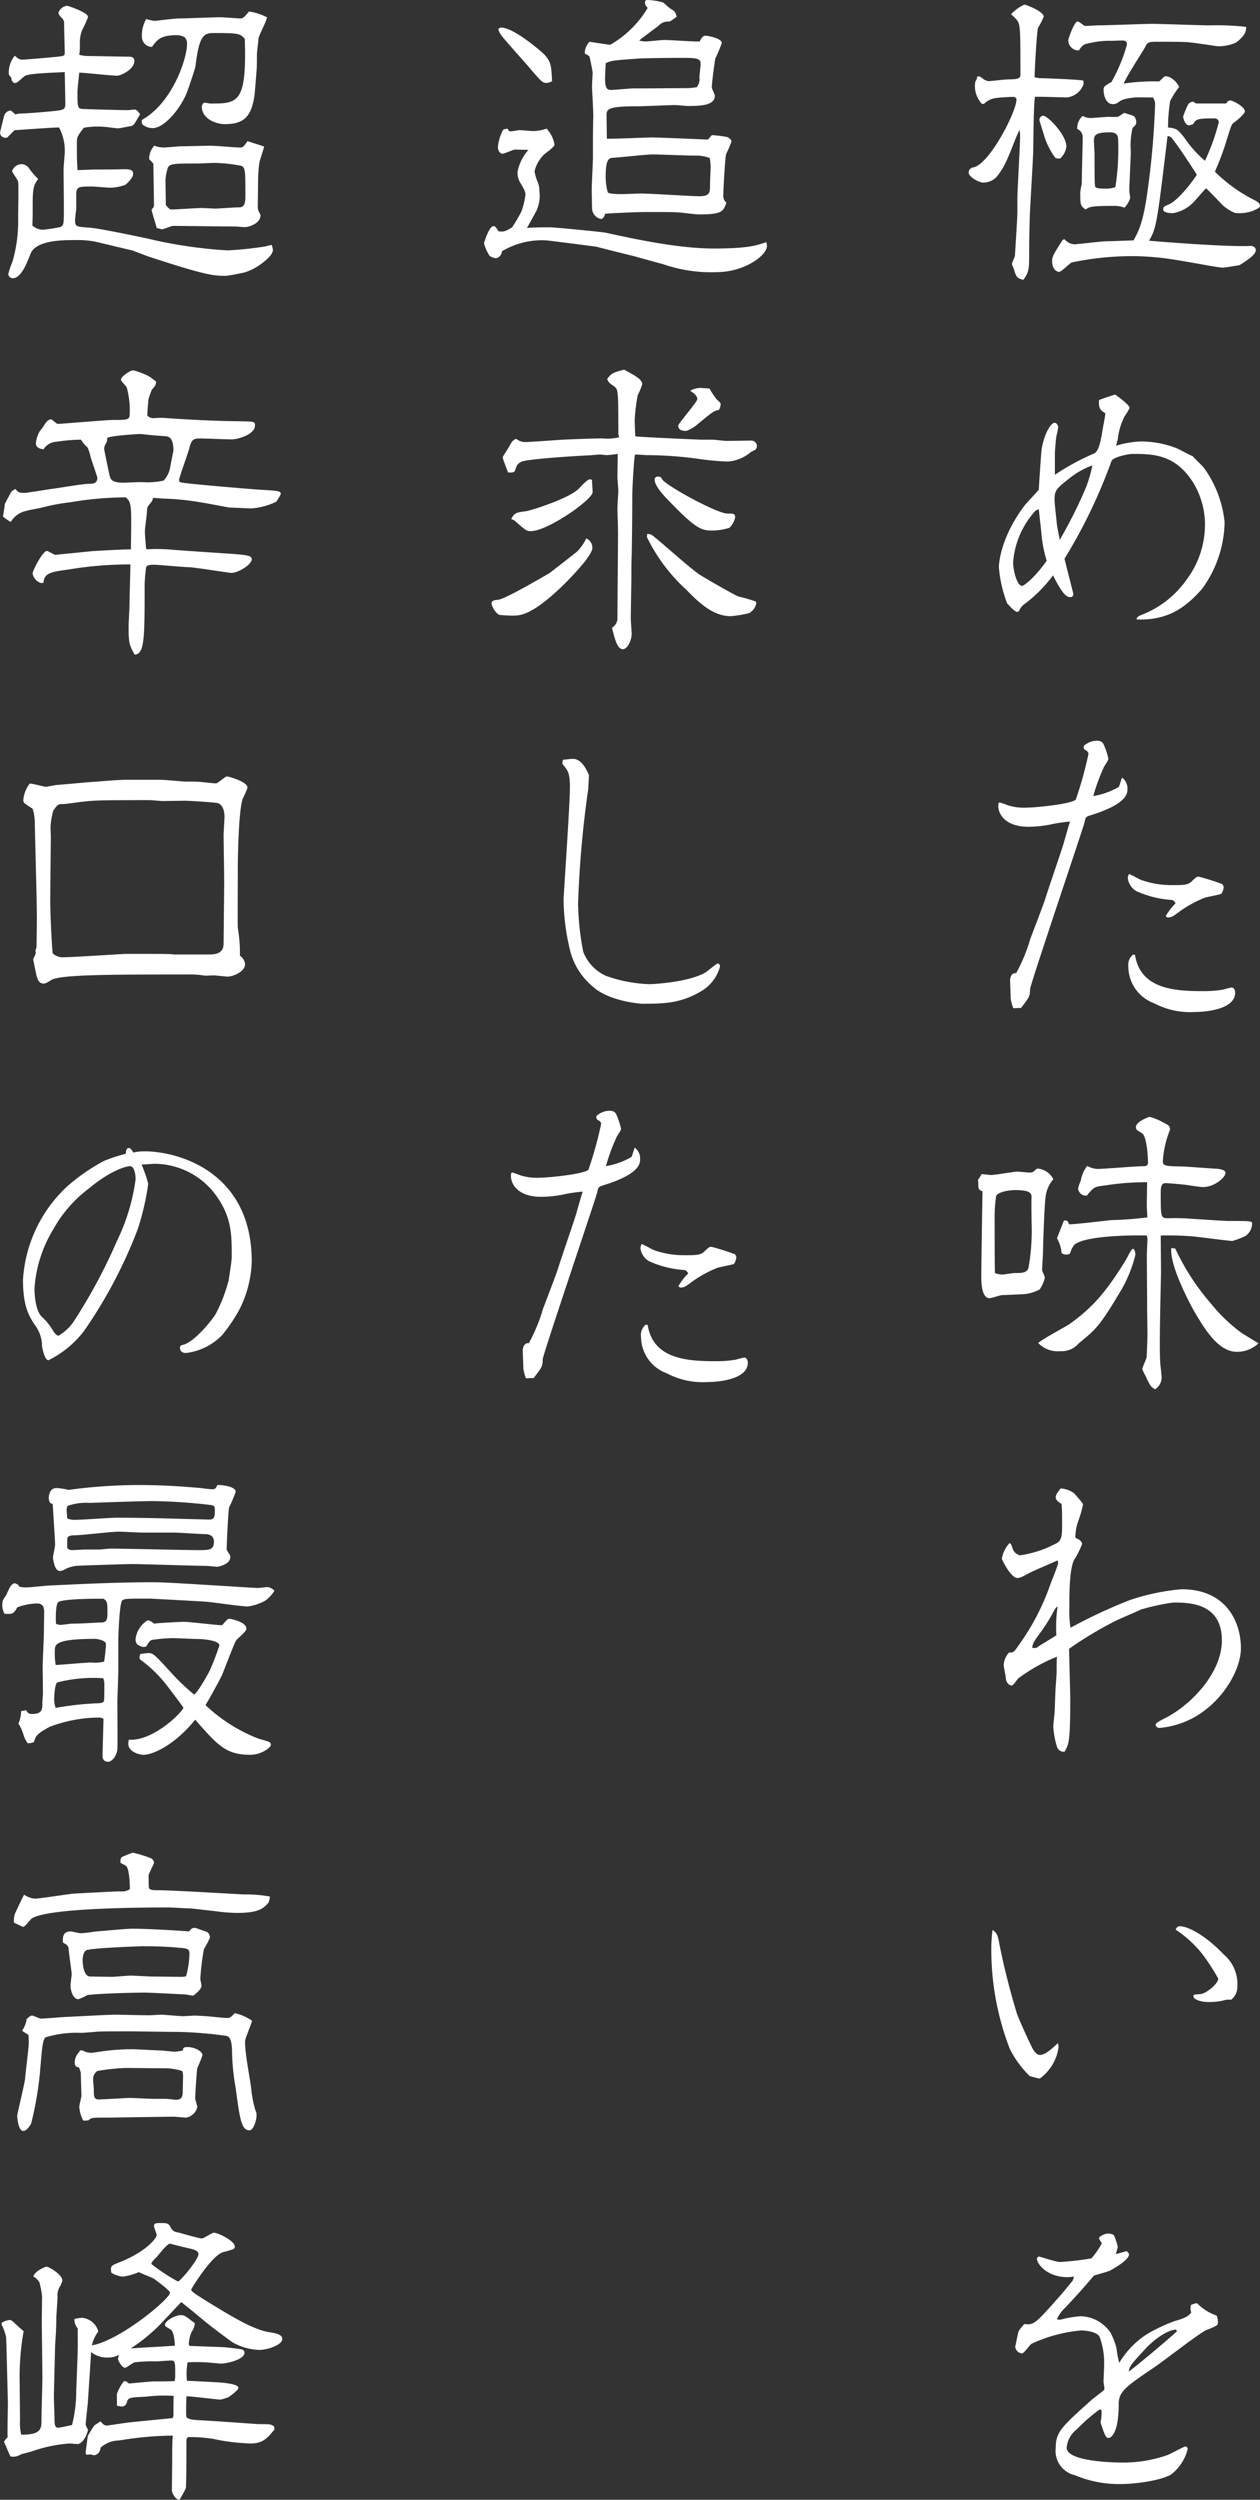
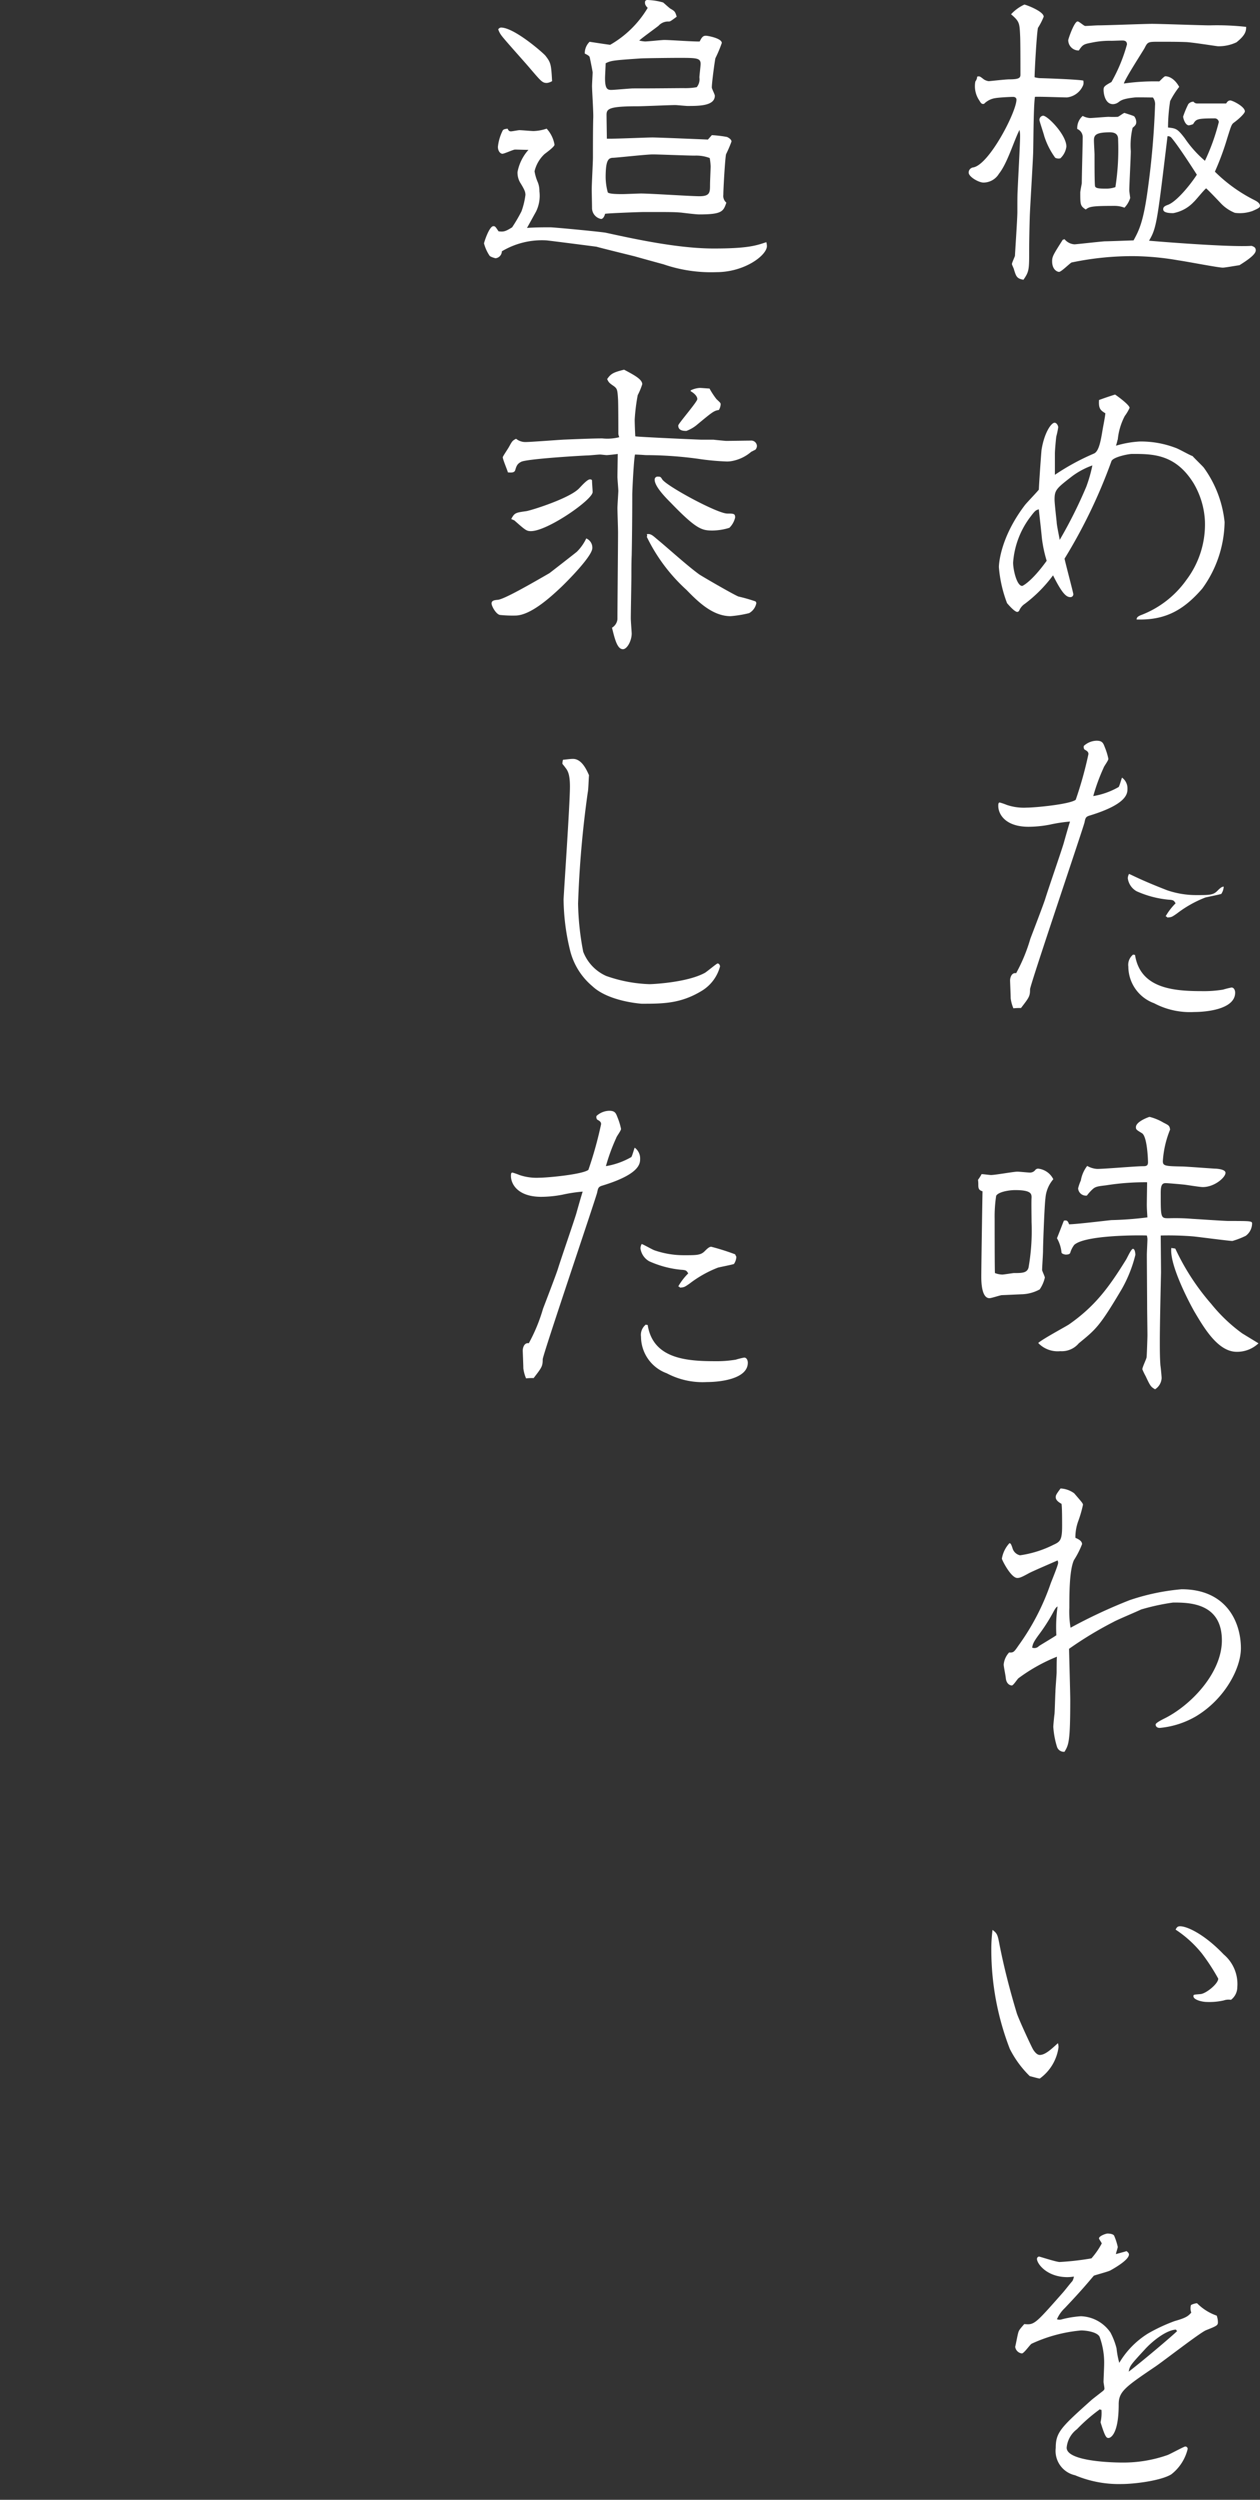
<svg xmlns="http://www.w3.org/2000/svg" width="149.916" height="297.228" viewBox="0 0 149.916 297.228">
  <rect x="0" y="0" width="149.916" height="297.228" fill="#333333" stroke="none" />
  <g id="グループ_3080" data-name="グループ 3080" transform="translate(-21 -603.58)">
-     <path id="パス_3521" data-name="パス 3521" d="M-5.868-1.908C-6.984-.144-7.128.072-7.128.648c0,1.008.612,1.26.828,1.26.252,0,1.224-.972,1.476-1.116A35.048,35.048,0,0,1,2.664.036,32.684,32.684,0,0,1,7.92.54c.828.108,4.716.864,5.256.864.288,0,1.656-.252,1.98-.288C16.02.576,17.1-.144,17.1-.648c0-.324-.18-.432-.5-.54-2.484.18-10.98-.5-12.2-.612.9-1.512.972-2.2,2.2-12.42a.514.514,0,0,1,.468.18c.9,1.044,2.952,4.284,3.024,4.392C9.324-8.46,7.74-6.516,6.7-6.084c-.4.144-.612.252-.612.54,0,.216.144.468,1.188.468A4.42,4.42,0,0,0,9.72-6.408c.216-.18,1.188-1.4,1.476-1.62.4.36,1.188,1.188,1.8,1.836a4.708,4.708,0,0,0,1.62,1.08A4.56,4.56,0,0,0,16.7-5.328c.756-.324.9-.432.9-.612,0-.36-.432-.576-.792-.756a18.38,18.38,0,0,1-4.572-3.312,32.064,32.064,0,0,0,1.476-4c.468-1.476.5-1.62.792-1.836.648-.468,1.3-1.116,1.3-1.332,0-.576-1.476-1.3-1.728-1.3-.288,0-.4.216-.5.36h-3.42a.535.535,0,0,1-.468-.216.81.81,0,0,0-.612.288A10.614,10.614,0,0,0,8.46-16.56c0,.216.252,1.044.684,1.044a2.254,2.254,0,0,0,.5-.144c.36-.576.4-.684,2.52-.684a.492.492,0,0,1,.54.432A24.688,24.688,0,0,1,11.052-11.3,13.33,13.33,0,0,1,8.64-14c-.864-1.116-1.008-1.152-1.98-1.26A21.481,21.481,0,0,1,6.912-18.4a10.15,10.15,0,0,1,1.08-1.692c-.648-1.152-1.4-1.26-1.656-1.26-.144,0-.612.54-.72.612a25.689,25.689,0,0,0-4.212.252c.18-.648,2.412-4.068,2.484-4.248.36-.72.432-.72,1.728-.72.9,0,2.2,0,3.1.036.648,0,3.744.5,3.888.5a4.935,4.935,0,0,0,2.2-.468c1.08-.864,1.152-1.332,1.152-1.836a31.1,31.1,0,0,0-4.32-.18c-.972,0-5.76-.18-6.876-.18-.9,0-5.436.18-6.444.18-.216,0-1.26.072-1.512.072-.144,0-.72-.54-.9-.54-.4,0-1.116,2.088-1.116,2.232a1.238,1.238,0,0,0,1.26,1.224c.468-.72.612-.756,1.548-.936a10.3,10.3,0,0,1,2.34-.216c.18,0,1.08-.036,1.3-.036.36,0,.54.144.54.468A19.422,19.422,0,0,1-.072-20.664c-.864.468-.936.576-.936.936,0,.432.18,1.692,1.116,1.692a1.136,1.136,0,0,0,.684-.252c.288-.216.576-.4,1.872-.54.18-.036,1.836,0,2.2,0a1.314,1.314,0,0,1,.252.936,95.714,95.714,0,0,1-.828,9.72c-.54,4.14-1.08,5.148-1.728,6.336-.252,0-2.88.108-3.42.108-.576.036-3.456.36-3.6.36A1.655,1.655,0,0,1-5.652-1.98Zm-9.36-16.164a2.363,2.363,0,0,1,1.368-.684c.4-.072,1.728-.144,2.088-.144.252,0,.4.144.4.324,0,1.44-3.24,7.74-5.148,8.064a.619.619,0,0,0-.54.612c0,.5,1.188,1.188,1.764,1.188a2.154,2.154,0,0,0,1.836-1.044c1.008-1.26,1.728-3.78,2.448-5.22a3.585,3.585,0,0,1,.072.756c0,.936-.252,5.364-.288,6.372-.036.648-.036,1.08-.036,2.664,0,.756-.288,5-.288,5.184-.036.144-.36.828-.36.972,0,.108.252.576.252.684.252.792.324,1.044,1.116,1.188.684-.972.684-1.224.684-3.528,0-1.116.036-2.808.072-4,.036-1.08.36-6.336.4-7.524.036-.972.036-5.652.216-6.7.54-.036,3.2.072,3.816.072A2.368,2.368,0,0,0-3.42-20.34a1.19,1.19,0,0,0,0-.5c-.72-.144-4.824-.288-5.22-.288a3.976,3.976,0,0,1-.576-.108c0-.72.252-5.22.4-5.868a7.726,7.726,0,0,0,.684-1.332c0-.648-2.16-1.44-2.3-1.44a5.066,5.066,0,0,0-1.584,1.152c1.008.864,1.008,1.044,1.08,2.556.036.648.036,3.456.036,4.644,0,.4-.252.54-1.368.54-.4,0-2.3.216-2.412.216a1.432,1.432,0,0,1-.576-.216c-.468-.36-.5-.4-.792-.324a1.02,1.02,0,0,1-.216.576,3.011,3.011,0,0,0,.5,2.3C-15.552-18.036-15.408-18.036-15.228-18.072ZM-4.14-15.084a1.047,1.047,0,0,1,.648,1.044c0,.756-.108,4.536-.108,5.4,0,.072-.18.9-.18,1.116,0,1.44,0,1.584.648,2.016C-2.7-5.832-2.52-5.94.252-5.94a3.239,3.239,0,0,1,1.224.216A2.935,2.935,0,0,0,2.16-6.876c0-.072-.108-.756-.108-.9,0-.648.18-3.96.18-4.68a8.959,8.959,0,0,1,.216-2.772c.36-.288.432-.432.432-.684a1.123,1.123,0,0,0-.252-.684c-.216-.108-.828-.288-1.152-.4-.216.072-.648.432-.792.468a10.78,10.78,0,0,1-1.08,0c-.324,0-1.908.144-2.232.144a2.119,2.119,0,0,1-.864-.252A1.919,1.919,0,0,0-4.14-15.084ZM.4-8.172a3.284,3.284,0,0,1-1.188.18c-.756,0-1.116-.036-1.224-.252-.072-.072-.072-2.484-.072-3.78,0-.252-.072-1.4-.072-1.692,0-.612.18-.972,1.908-.972.972,0,.972.612.972.9A29.213,29.213,0,0,1,.4-8.172Zm-6.552-3.42a2.312,2.312,0,0,0,.72-1.4c0-1.4-2.232-3.672-2.772-3.672a.494.494,0,0,0-.432.54c0,.108.5,1.584.576,1.908a8.988,8.988,0,0,0,1.3,2.556A.887.887,0,0,0-6.156-11.592Zm9.5,54.836c3.168,0,5.256-1.224,7.38-3.672a13.775,13.775,0,0,0,2.664-7.92,13.347,13.347,0,0,0-2.484-6.48c-.18-.216-1.116-1.116-1.332-1.368-.288-.072-1.656-.864-2.016-.972a11.55,11.55,0,0,0-4.284-.756,12.082,12.082,0,0,0-2.808.5c.144-.432.144-.576.216-.756a7.6,7.6,0,0,1,.828-2.772,5.314,5.314,0,0,0,.576-.972c0-.324-1.3-1.3-1.728-1.584-.792.252-1.224.4-1.908.648-.072,1.044.18,1.224.756,1.584-.072.612-.216,1.3-.324,1.908-.216,1.3-.432,2.628-1.044,2.88A27.646,27.646,0,0,0-6.8,26.036V23.48c0-.324.144-1.98.18-2.052a8.909,8.909,0,0,0,.216-1.044c0-.18-.18-.54-.432-.54-.4,0-1.224,1.188-1.548,3.2-.036.216-.324,4.356-.324,4.752-.216.288-1.4,1.512-1.656,1.836-2.988,3.924-3.1,7.128-3.1,7.38a15.443,15.443,0,0,0,.972,4.284c.036.036.864,1.044,1.224,1.044a.315.315,0,0,0,.216-.144,1.8,1.8,0,0,1,.684-.828A16.55,16.55,0,0,0-7.02,37.988c1.044,2.088,1.548,2.592,2.052,2.592a.339.339,0,0,0,.36-.36c0-.144-.9-3.528-1.044-4.212A62.808,62.808,0,0,0-.072,24.416c.18-.5,2.052-.864,2.448-.864,2.448,0,5.148,0,7.308,3.456a9.733,9.733,0,0,1,1.368,4.536,10.955,10.955,0,0,1-2.2,6.984A11.753,11.753,0,0,1,3.384,42.74c-.4.18-.432.288-.468.5ZM-7.776,36.26c-1.764,2.448-2.844,2.988-2.916,2.988-.648,0-1.08-1.944-1.08-2.772a10.189,10.189,0,0,1,1.944-5.292c.648-.864.72-.936,1.116-1.044.108,1.044.252,2.232.36,3.384A15.432,15.432,0,0,0-7.776,36.26Zm1.548-2.484c-.036-.288-.36-1.764-.36-2.124-.036-.36-.252-2.232-.252-2.664,0-1.152.216-1.332,2.124-2.808A9.221,9.221,0,0,1-2.34,24.92a17.1,17.1,0,0,1-.72,2.52A54.39,54.39,0,0,1-6.228,33.776ZM-3.276,58.7c.252.144.468.252.468.54A45.554,45.554,0,0,1-4.32,64.672c-.684.54-4.824.936-5.832.936a6.309,6.309,0,0,1-2.376-.324A7.541,7.541,0,0,0-13.356,65c-.18,0-.18.216-.18.4,0,1.008.864,2.484,3.6,2.484a13.53,13.53,0,0,0,2.52-.252A17.765,17.765,0,0,1-5,67.264c-.144.432-.576,1.944-.756,2.592-.288.972-1.872,5.544-2.2,6.624-.216.684-1.476,3.96-1.764,4.716a20.1,20.1,0,0,1-1.692,4.1c-.54-.108-.72.54-.72.864,0,.144.072,1.764.072,2.124a4.468,4.468,0,0,0,.324,1.188,6.136,6.136,0,0,1,.9-.036c.972-1.26,1.08-1.4,1.08-2.232,0-.5,6.3-19.08,6.48-19.836.108-.54.144-.684.648-.828,4.464-1.368,4.464-2.628,4.464-3.2a1.581,1.581,0,0,0-.648-1.3c-.072.144-.288.972-.4,1.116a9,9,0,0,1-3.024,1.08,22.609,22.609,0,0,1,1.224-3.348c.036-.18.576-.864.576-1.08a7.773,7.773,0,0,0-.432-1.4c-.18-.468-.288-.756-.972-.756a2.339,2.339,0,0,0-1.512.612A.476.476,0,0,0-3.276,58.7Zm5.292,14.8a1.2,1.2,0,0,0-.144.5,2.092,2.092,0,0,0,1.044,1.548A12.034,12.034,0,0,0,6.7,76.552c.648.036.648.108.864.432a7.2,7.2,0,0,0-1.188,1.548.382.382,0,0,1,.216.144c.5-.036.54-.072,1.116-.468A13.643,13.643,0,0,1,11.088,76.3c.252-.072,1.584-.324,1.908-.432A1.648,1.648,0,0,0,13.284,75a2.123,2.123,0,0,1-.144-.288,28.308,28.308,0,0,0-2.844-.9c-.252,0-.5.252-.792.54-.468.468-.972.468-2.448.468a10.689,10.689,0,0,1-3.492-.576C3.312,74.176,2.268,73.564,2.016,73.492Zm.5,9.576a1.557,1.557,0,0,0-.576,1.44A4.649,4.649,0,0,0,5,88.864a9.122,9.122,0,0,0,4.788,1.044c1.548,0,4.86-.36,4.86-2.3,0-.288-.144-.612-.432-.612a10.309,10.309,0,0,0-1.008.252,14.083,14.083,0,0,1-2.52.18c-3.492,0-7.344-.36-7.956-4.32A.261.261,0,0,1,2.52,83.068ZM-15.948,109.86a3.731,3.731,0,0,1,.036.576c0,.432.036.648.5.792-.036,2.016-.144,8.82-.144,10.188,0,.432,0,2.52.972,2.52.216,0,1.188-.324,1.44-.36.108,0,2.376-.108,2.484-.108a4.76,4.76,0,0,0,2.052-.576,4.071,4.071,0,0,0,.612-1.4c0-.144-.324-.792-.324-.9,0-.324.108-1.908.108-2.268,0-.828.18-5.58.288-6.264a3.9,3.9,0,0,1,.936-2.268,2.293,2.293,0,0,0-1.8-1.26.438.438,0,0,0-.36.18.782.782,0,0,1-.648.288c-.216,0-1.224-.108-1.476-.108-.432,0-2.628.4-3.132.4-.144,0-.936-.108-1.116-.108A4.708,4.708,0,0,1-15.948,109.86Zm2.016,11.088c-.036-.288-.036-5.58-.036-6.444a16.371,16.371,0,0,1,.18-2.736c.216-.432,1.4-.684,2.268-.684,1.944,0,1.944.468,1.944.9-.036.4,0,2.448,0,2.916a25.329,25.329,0,0,1-.36,5.4c-.18.648-.792.648-1.728.648-.144,0-1.188.18-1.4.18A2.589,2.589,0,0,1-13.932,120.948Zm7.38-4.14a4.235,4.235,0,0,1,.54,1.692c0,.144.36.252.5.252s.468,0,.54-.216A2.852,2.852,0,0,1-4.5,117.6c1.332-1.224,8.136-1.152,8.64-1.116a1.807,1.807,0,0,1,.072.432c0,.252-.072,1.584-.072,1.872,0,.9.036,5.256.036,6.264,0,.468.036,2.808.036,3.348,0,.108-.072,2.484-.108,2.592-.036.216-.5,1.152-.5,1.4a8.651,8.651,0,0,0,.4.828c.54,1.152.612,1.26,1.116,1.548A1.683,1.683,0,0,0,5.9,133.44c0-.216-.108-1.3-.144-1.512-.072-.972-.072-1.944-.072-2.988,0-1.584.108-6.588.144-8.028,0-.648-.036-3.744-.036-4.428a36.4,36.4,0,0,1,3.888.108c.72.072,4.248.54,4.644.54a9.557,9.557,0,0,0,1.584-.612,1.853,1.853,0,0,0,.756-1.476c0-.288-.288-.288-2.772-.288-.54,0-3.636-.216-4.32-.252a24.227,24.227,0,0,0-2.808-.072c-.972,0-.972,0-.972-2.988,0-.828.108-1.188.576-1.188.324,0,1.872.144,2.232.18.324.036,1.836.288,2.2.288,1.4,0,2.7-1.152,2.7-1.692,0-.432-1.044-.5-1.3-.5-.612-.036-3.492-.252-3.816-.252-2.088-.036-2.34-.072-2.34-.648a11.874,11.874,0,0,1,.864-3.744c-.072-.468-.144-.5-.792-.828a6.233,6.233,0,0,0-1.656-.684c-.036,0-1.62.54-1.62,1.224,0,.288.072.324.72.72s.72,3.312.72,3.456c0,.468-.288.468-.648.468-.792,0-4.536.324-5.4.324a2.7,2.7,0,0,1-1.188-.36,3.918,3.918,0,0,0-.756,1.728,5.681,5.681,0,0,0-.324.936.927.927,0,0,0,1.044.864,5.1,5.1,0,0,1,.72-.792c.324-.288.684-.324,1.584-.432a29.643,29.643,0,0,1,4.86-.36c0,.4-.036,2.268-.036,2.7,0,.4.036.864.072,1.476a40.566,40.566,0,0,1-4.284.324c-.72.072-4.248.5-5.04.5-.144-.468-.324-.5-.612-.432C-5.94,115.224-5.976,115.368-6.552,116.808Zm-2.232,12.456a3.2,3.2,0,0,0,2.628.972,2.638,2.638,0,0,0,2.2-.936c2.016-1.656,2.448-1.944,5.112-6.444a15.969,15.969,0,0,0,1.62-4.068c0-.108-.036-.72-.288-.72-.216,0-.684,1.08-.828,1.3-2.052,3.312-3.708,5.544-6.8,7.7C-5.652,127.392-8.28,128.8-8.784,129.264Zm15.84-11.3c-.252,2.016,2.2,6.624,2.736,7.56,1.152,1.944,2.808,4.788,5.04,4.788a3.7,3.7,0,0,0,2.592-1.008c-.288-.18-1.656-1.008-1.944-1.188a19.159,19.159,0,0,1-3.672-3.492,27.844,27.844,0,0,1-4.284-6.588ZM-6.012,148.388c.072.324.072,2.088.072,2.628,0,1.656-.216,1.872-1.008,2.232a12.837,12.837,0,0,1-4,1.26,1.192,1.192,0,0,1-.9-.864c-.144-.432-.216-.576-.36-.576a3.584,3.584,0,0,0-.9,1.836c0,.144,1.08,2.3,1.836,2.3.288,0,.54-.108,1.332-.54.36-.216,2.916-1.3,3.456-1.548a.678.678,0,0,1,.072.288c0,.288-.9,2.448-.9,2.484a28.115,28.115,0,0,1-3.816,7.344c-.54.792-.612.864-1.116.828a2.441,2.441,0,0,0-.648,1.44c0,.252.216,1.224.252,1.62.072.684.5.864.72.864.18,0,.648-.756.792-.864a20.45,20.45,0,0,1,4.572-2.556c-.036.288-.036,1.44-.036,1.836,0,.324-.144,1.944-.144,2.34-.036.648-.072,2.124-.108,2.628-.036.216-.144,1.3-.144,1.548a10.135,10.135,0,0,0,.432,2.34.854.854,0,0,0,.9.612c.5-.828.684-1.188.684-6.192,0-.648-.072-3.06-.144-6.048a43.661,43.661,0,0,1,5.292-3.2c.432-.252,2.772-1.224,3.276-1.476a26.168,26.168,0,0,1,3.816-.828c1.836,0,5.8,0,5.8,4.5,0,3.888-3.708,7.74-6.84,9.288-.432.216-1.044.54-1.044.72,0,.072.036.4.5.4a10.456,10.456,0,0,0,4.284-1.368c3.492-2.088,5.364-5.76,5.364-8.1,0-3.168-1.764-7.02-7.056-7.02a26.206,26.206,0,0,0-6.192,1.3,62.01,62.01,0,0,0-7.02,3.276,11.422,11.422,0,0,1-.144-2.376c0-1.692,0-4.428.54-5.652a10.592,10.592,0,0,0,.972-1.908c0-.4-.468-.612-.792-.756a5.589,5.589,0,0,1,.324-1.944,14.287,14.287,0,0,0,.576-1.98c0-.18-.18-.36-1.044-1.368a3,3,0,0,0-1.62-.576c-.54.72-.576.828-.576,1.044C-6.7,147.956-6.336,148.208-6.012,148.388Zm-3.492,17.1c.072-.4.108-.612.828-1.584a21.011,21.011,0,0,0,1.62-2.52c.216-.4.36-.684.576-.792a17.268,17.268,0,0,0-.144,3.42c-.288.216-1.944,1.188-2.088,1.3A.725.725,0,0,1-9.5,165.488Zm-4.716,33.56a18.254,18.254,0,0,0-.144,2.448,32.687,32.687,0,0,0,2.2,11.7,12.191,12.191,0,0,0,2.376,3.24c.18.036,1.044.288,1.188.288a5.5,5.5,0,0,0,2.232-3.708,1.491,1.491,0,0,0-.072-.5c-.792.72-1.512,1.4-2.16,1.4-.324,0-.612-.36-.792-.648-.252-.432-1.728-3.636-1.944-4.32-.792-2.628-1.476-5.256-2.016-7.956C-13.608,199.624-13.644,199.48-14.22,199.048Zm21.78-.036a13.524,13.524,0,0,1,3.132,2.844,24.342,24.342,0,0,1,1.944,2.988c0,.612-1.476,1.8-2.124,1.836-.756.072-.828.036-.828.252,0,.432,1.044.684,1.584.684a7.786,7.786,0,0,0,2.016-.18,1.7,1.7,0,0,1,.864-.072,1.89,1.89,0,0,0,.756-1.512,4.606,4.606,0,0,0-1.62-3.888c-2.3-2.412-4.356-3.348-5.184-3.348C7.776,198.616,7.7,198.76,7.56,199.012Zm-8.82,57.1a4.936,4.936,0,0,1-.108,1.476c.576,1.872.72,1.872.972,1.872.036,0,1.188-.108,1.188-4,0-1.512.756-2.052,4.32-4.464.972-.648,5.4-4.1,6.084-4.356,1.26-.5,1.4-.576,1.4-.936a2.315,2.315,0,0,0-.144-.792,6.092,6.092,0,0,1-2.34-1.476,1.9,1.9,0,0,0-.72.216,1.474,1.474,0,0,0,.036.9c-.36.4-.576.612-1.98,1.008a20.3,20.3,0,0,0-3.168,1.476,10.248,10.248,0,0,0-3.42,3.492,10.43,10.43,0,0,1-.324-1.728,8.48,8.48,0,0,0-.72-1.872,4.439,4.439,0,0,0-3.528-1.944,12.305,12.305,0,0,0-2.232.36.894.894,0,0,1-.612,0,4.034,4.034,0,0,1,.936-1.332c2.052-2.16,2.808-3.1,3.456-3.852.288-.108,1.656-.468,1.944-.612.72-.4,2.232-1.3,2.232-1.908,0-.144-.108-.252-.288-.4-.18.072-1.044.288-1.26.36,0-.144.216-.72.216-.864a7.244,7.244,0,0,0-.432-1.332c-.144-.252-.72-.252-.792-.252-.18,0-1.008.288-1.008.576,0,.108.324.5.324.612a9.242,9.242,0,0,1-1.224,1.764,32.816,32.816,0,0,1-3.78.432c-.4,0-2.376-.648-2.448-.648a.279.279,0,0,0-.252.288c0,.54,1.152,2.16,3.636,2.16a4.9,4.9,0,0,0,.756-.072,1.48,1.48,0,0,1-.18.54c-.36.4-.864,1.08-1.224,1.476-3.24,3.672-3.312,3.744-4.5,3.636-.54.612-.648.756-.72,1.044-.072.216-.288,1.4-.36,1.656a.917.917,0,0,0,.792.792c.252,0,.936-1.008,1.152-1.152a17.741,17.741,0,0,1,5.9-1.584c.612,0,1.908.18,2.2.756a9,9,0,0,1,.54,3.312c0,.288-.072,1.728-.072,2.052,0,.108.108.648.108.792s-.108.216-.18.288c-.18.144-1.116.864-1.332,1.044C-6.084,258.2-6.7,258.78-6.7,260.652a2.964,2.964,0,0,0,2.3,3.24,13.425,13.425,0,0,0,5.508,1.044c1.584,0,4.716-.4,5.94-1.152A5.439,5.439,0,0,0,9,260.76a.284.284,0,0,0-.288-.288c-.144,0-1.728.864-2.088,1.008a15.853,15.853,0,0,1-5.508.9c-.864,0-6.516-.108-6.516-1.764a3.094,3.094,0,0,1,1.224-2.2,20.347,20.347,0,0,1,2.736-2.376l.072.072Zm9-9.36c-.576.576-4.284,3.708-5.76,4.824.144-.684.144-.72,1.872-2.592.9-1.008,2.556-2.34,3.744-2.412Z" transform="translate(153.312 634)" fill="#fff" />
+     <path id="パス_3521" data-name="パス 3521" d="M-5.868-1.908C-6.984-.144-7.128.072-7.128.648c0,1.008.612,1.26.828,1.26.252,0,1.224-.972,1.476-1.116A35.048,35.048,0,0,1,2.664.036,32.684,32.684,0,0,1,7.92.54c.828.108,4.716.864,5.256.864.288,0,1.656-.252,1.98-.288C16.02.576,17.1-.144,17.1-.648c0-.324-.18-.432-.5-.54-2.484.18-10.98-.5-12.2-.612.9-1.512.972-2.2,2.2-12.42a.514.514,0,0,1,.468.18c.9,1.044,2.952,4.284,3.024,4.392C9.324-8.46,7.74-6.516,6.7-6.084c-.4.144-.612.252-.612.54,0,.216.144.468,1.188.468A4.42,4.42,0,0,0,9.72-6.408c.216-.18,1.188-1.4,1.476-1.62.4.36,1.188,1.188,1.8,1.836a4.708,4.708,0,0,0,1.62,1.08A4.56,4.56,0,0,0,16.7-5.328c.756-.324.9-.432.9-.612,0-.36-.432-.576-.792-.756a18.38,18.38,0,0,1-4.572-3.312,32.064,32.064,0,0,0,1.476-4c.468-1.476.5-1.62.792-1.836.648-.468,1.3-1.116,1.3-1.332,0-.576-1.476-1.3-1.728-1.3-.288,0-.4.216-.5.36h-3.42a.535.535,0,0,1-.468-.216.81.81,0,0,0-.612.288A10.614,10.614,0,0,0,8.46-16.56c0,.216.252,1.044.684,1.044a2.254,2.254,0,0,0,.5-.144c.36-.576.4-.684,2.52-.684a.492.492,0,0,1,.54.432A24.688,24.688,0,0,1,11.052-11.3,13.33,13.33,0,0,1,8.64-14c-.864-1.116-1.008-1.152-1.98-1.26A21.481,21.481,0,0,1,6.912-18.4a10.15,10.15,0,0,1,1.08-1.692c-.648-1.152-1.4-1.26-1.656-1.26-.144,0-.612.54-.72.612a25.689,25.689,0,0,0-4.212.252c.18-.648,2.412-4.068,2.484-4.248.36-.72.432-.72,1.728-.72.9,0,2.2,0,3.1.036.648,0,3.744.5,3.888.5a4.935,4.935,0,0,0,2.2-.468c1.08-.864,1.152-1.332,1.152-1.836a31.1,31.1,0,0,0-4.32-.18c-.972,0-5.76-.18-6.876-.18-.9,0-5.436.18-6.444.18-.216,0-1.26.072-1.512.072-.144,0-.72-.54-.9-.54-.4,0-1.116,2.088-1.116,2.232a1.238,1.238,0,0,0,1.26,1.224c.468-.72.612-.756,1.548-.936a10.3,10.3,0,0,1,2.34-.216c.18,0,1.08-.036,1.3-.036.36,0,.54.144.54.468A19.422,19.422,0,0,1-.072-20.664c-.864.468-.936.576-.936.936,0,.432.18,1.692,1.116,1.692a1.136,1.136,0,0,0,.684-.252c.288-.216.576-.4,1.872-.54.18-.036,1.836,0,2.2,0a1.314,1.314,0,0,1,.252.936,95.714,95.714,0,0,1-.828,9.72c-.54,4.14-1.08,5.148-1.728,6.336-.252,0-2.88.108-3.42.108-.576.036-3.456.36-3.6.36A1.655,1.655,0,0,1-5.652-1.98Zm-9.36-16.164a2.363,2.363,0,0,1,1.368-.684c.4-.072,1.728-.144,2.088-.144.252,0,.4.144.4.324,0,1.44-3.24,7.74-5.148,8.064a.619.619,0,0,0-.54.612c0,.5,1.188,1.188,1.764,1.188a2.154,2.154,0,0,0,1.836-1.044c1.008-1.26,1.728-3.78,2.448-5.22a3.585,3.585,0,0,1,.072.756c0,.936-.252,5.364-.288,6.372-.036.648-.036,1.08-.036,2.664,0,.756-.288,5-.288,5.184-.036.144-.36.828-.36.972,0,.108.252.576.252.684.252.792.324,1.044,1.116,1.188.684-.972.684-1.224.684-3.528,0-1.116.036-2.808.072-4,.036-1.08.36-6.336.4-7.524.036-.972.036-5.652.216-6.7.54-.036,3.2.072,3.816.072A2.368,2.368,0,0,0-3.42-20.34a1.19,1.19,0,0,0,0-.5c-.72-.144-4.824-.288-5.22-.288a3.976,3.976,0,0,1-.576-.108c0-.72.252-5.22.4-5.868a7.726,7.726,0,0,0,.684-1.332c0-.648-2.16-1.44-2.3-1.44a5.066,5.066,0,0,0-1.584,1.152c1.008.864,1.008,1.044,1.08,2.556.036.648.036,3.456.036,4.644,0,.4-.252.54-1.368.54-.4,0-2.3.216-2.412.216a1.432,1.432,0,0,1-.576-.216c-.468-.36-.5-.4-.792-.324a1.02,1.02,0,0,1-.216.576,3.011,3.011,0,0,0,.5,2.3C-15.552-18.036-15.408-18.036-15.228-18.072ZM-4.14-15.084a1.047,1.047,0,0,1,.648,1.044c0,.756-.108,4.536-.108,5.4,0,.072-.18.9-.18,1.116,0,1.44,0,1.584.648,2.016C-2.7-5.832-2.52-5.94.252-5.94a3.239,3.239,0,0,1,1.224.216A2.935,2.935,0,0,0,2.16-6.876c0-.072-.108-.756-.108-.9,0-.648.18-3.96.18-4.68a8.959,8.959,0,0,1,.216-2.772c.36-.288.432-.432.432-.684a1.123,1.123,0,0,0-.252-.684c-.216-.108-.828-.288-1.152-.4-.216.072-.648.432-.792.468a10.78,10.78,0,0,1-1.08,0c-.324,0-1.908.144-2.232.144a2.119,2.119,0,0,1-.864-.252A1.919,1.919,0,0,0-4.14-15.084ZM.4-8.172a3.284,3.284,0,0,1-1.188.18c-.756,0-1.116-.036-1.224-.252-.072-.072-.072-2.484-.072-3.78,0-.252-.072-1.4-.072-1.692,0-.612.18-.972,1.908-.972.972,0,.972.612.972.9A29.213,29.213,0,0,1,.4-8.172Zm-6.552-3.42a2.312,2.312,0,0,0,.72-1.4c0-1.4-2.232-3.672-2.772-3.672a.494.494,0,0,0-.432.54c0,.108.5,1.584.576,1.908a8.988,8.988,0,0,0,1.3,2.556A.887.887,0,0,0-6.156-11.592Zm9.5,54.836c3.168,0,5.256-1.224,7.38-3.672a13.775,13.775,0,0,0,2.664-7.92,13.347,13.347,0,0,0-2.484-6.48c-.18-.216-1.116-1.116-1.332-1.368-.288-.072-1.656-.864-2.016-.972a11.55,11.55,0,0,0-4.284-.756,12.082,12.082,0,0,0-2.808.5c.144-.432.144-.576.216-.756a7.6,7.6,0,0,1,.828-2.772,5.314,5.314,0,0,0,.576-.972c0-.324-1.3-1.3-1.728-1.584-.792.252-1.224.4-1.908.648-.072,1.044.18,1.224.756,1.584-.072.612-.216,1.3-.324,1.908-.216,1.3-.432,2.628-1.044,2.88A27.646,27.646,0,0,0-6.8,26.036V23.48c0-.324.144-1.98.18-2.052a8.909,8.909,0,0,0,.216-1.044c0-.18-.18-.54-.432-.54-.4,0-1.224,1.188-1.548,3.2-.036.216-.324,4.356-.324,4.752-.216.288-1.4,1.512-1.656,1.836-2.988,3.924-3.1,7.128-3.1,7.38a15.443,15.443,0,0,0,.972,4.284c.036.036.864,1.044,1.224,1.044a.315.315,0,0,0,.216-.144,1.8,1.8,0,0,1,.684-.828A16.55,16.55,0,0,0-7.02,37.988c1.044,2.088,1.548,2.592,2.052,2.592a.339.339,0,0,0,.36-.36c0-.144-.9-3.528-1.044-4.212A62.808,62.808,0,0,0-.072,24.416c.18-.5,2.052-.864,2.448-.864,2.448,0,5.148,0,7.308,3.456a9.733,9.733,0,0,1,1.368,4.536,10.955,10.955,0,0,1-2.2,6.984A11.753,11.753,0,0,1,3.384,42.74c-.4.18-.432.288-.468.5ZM-7.776,36.26c-1.764,2.448-2.844,2.988-2.916,2.988-.648,0-1.08-1.944-1.08-2.772a10.189,10.189,0,0,1,1.944-5.292c.648-.864.72-.936,1.116-1.044.108,1.044.252,2.232.36,3.384A15.432,15.432,0,0,0-7.776,36.26Zm1.548-2.484c-.036-.288-.36-1.764-.36-2.124-.036-.36-.252-2.232-.252-2.664,0-1.152.216-1.332,2.124-2.808A9.221,9.221,0,0,1-2.34,24.92a17.1,17.1,0,0,1-.72,2.52A54.39,54.39,0,0,1-6.228,33.776ZM-3.276,58.7c.252.144.468.252.468.54A45.554,45.554,0,0,1-4.32,64.672c-.684.54-4.824.936-5.832.936a6.309,6.309,0,0,1-2.376-.324A7.541,7.541,0,0,0-13.356,65c-.18,0-.18.216-.18.4,0,1.008.864,2.484,3.6,2.484a13.53,13.53,0,0,0,2.52-.252A17.765,17.765,0,0,1-5,67.264c-.144.432-.576,1.944-.756,2.592-.288.972-1.872,5.544-2.2,6.624-.216.684-1.476,3.96-1.764,4.716a20.1,20.1,0,0,1-1.692,4.1c-.54-.108-.72.54-.72.864,0,.144.072,1.764.072,2.124a4.468,4.468,0,0,0,.324,1.188,6.136,6.136,0,0,1,.9-.036c.972-1.26,1.08-1.4,1.08-2.232,0-.5,6.3-19.08,6.48-19.836.108-.54.144-.684.648-.828,4.464-1.368,4.464-2.628,4.464-3.2a1.581,1.581,0,0,0-.648-1.3c-.072.144-.288.972-.4,1.116a9,9,0,0,1-3.024,1.08,22.609,22.609,0,0,1,1.224-3.348c.036-.18.576-.864.576-1.08a7.773,7.773,0,0,0-.432-1.4c-.18-.468-.288-.756-.972-.756a2.339,2.339,0,0,0-1.512.612A.476.476,0,0,0-3.276,58.7Zm5.292,14.8a1.2,1.2,0,0,0-.144.5,2.092,2.092,0,0,0,1.044,1.548A12.034,12.034,0,0,0,6.7,76.552c.648.036.648.108.864.432a7.2,7.2,0,0,0-1.188,1.548.382.382,0,0,1,.216.144c.5-.036.54-.072,1.116-.468A13.643,13.643,0,0,1,11.088,76.3c.252-.072,1.584-.324,1.908-.432A1.648,1.648,0,0,0,13.284,75c-.252,0-.5.252-.792.54-.468.468-.972.468-2.448.468a10.689,10.689,0,0,1-3.492-.576C3.312,74.176,2.268,73.564,2.016,73.492Zm.5,9.576a1.557,1.557,0,0,0-.576,1.44A4.649,4.649,0,0,0,5,88.864a9.122,9.122,0,0,0,4.788,1.044c1.548,0,4.86-.36,4.86-2.3,0-.288-.144-.612-.432-.612a10.309,10.309,0,0,0-1.008.252,14.083,14.083,0,0,1-2.52.18c-3.492,0-7.344-.36-7.956-4.32A.261.261,0,0,1,2.52,83.068ZM-15.948,109.86a3.731,3.731,0,0,1,.036.576c0,.432.036.648.5.792-.036,2.016-.144,8.82-.144,10.188,0,.432,0,2.52.972,2.52.216,0,1.188-.324,1.44-.36.108,0,2.376-.108,2.484-.108a4.76,4.76,0,0,0,2.052-.576,4.071,4.071,0,0,0,.612-1.4c0-.144-.324-.792-.324-.9,0-.324.108-1.908.108-2.268,0-.828.18-5.58.288-6.264a3.9,3.9,0,0,1,.936-2.268,2.293,2.293,0,0,0-1.8-1.26.438.438,0,0,0-.36.18.782.782,0,0,1-.648.288c-.216,0-1.224-.108-1.476-.108-.432,0-2.628.4-3.132.4-.144,0-.936-.108-1.116-.108A4.708,4.708,0,0,1-15.948,109.86Zm2.016,11.088c-.036-.288-.036-5.58-.036-6.444a16.371,16.371,0,0,1,.18-2.736c.216-.432,1.4-.684,2.268-.684,1.944,0,1.944.468,1.944.9-.036.4,0,2.448,0,2.916a25.329,25.329,0,0,1-.36,5.4c-.18.648-.792.648-1.728.648-.144,0-1.188.18-1.4.18A2.589,2.589,0,0,1-13.932,120.948Zm7.38-4.14a4.235,4.235,0,0,1,.54,1.692c0,.144.36.252.5.252s.468,0,.54-.216A2.852,2.852,0,0,1-4.5,117.6c1.332-1.224,8.136-1.152,8.64-1.116a1.807,1.807,0,0,1,.072.432c0,.252-.072,1.584-.072,1.872,0,.9.036,5.256.036,6.264,0,.468.036,2.808.036,3.348,0,.108-.072,2.484-.108,2.592-.036.216-.5,1.152-.5,1.4a8.651,8.651,0,0,0,.4.828c.54,1.152.612,1.26,1.116,1.548A1.683,1.683,0,0,0,5.9,133.44c0-.216-.108-1.3-.144-1.512-.072-.972-.072-1.944-.072-2.988,0-1.584.108-6.588.144-8.028,0-.648-.036-3.744-.036-4.428a36.4,36.4,0,0,1,3.888.108c.72.072,4.248.54,4.644.54a9.557,9.557,0,0,0,1.584-.612,1.853,1.853,0,0,0,.756-1.476c0-.288-.288-.288-2.772-.288-.54,0-3.636-.216-4.32-.252a24.227,24.227,0,0,0-2.808-.072c-.972,0-.972,0-.972-2.988,0-.828.108-1.188.576-1.188.324,0,1.872.144,2.232.18.324.036,1.836.288,2.2.288,1.4,0,2.7-1.152,2.7-1.692,0-.432-1.044-.5-1.3-.5-.612-.036-3.492-.252-3.816-.252-2.088-.036-2.34-.072-2.34-.648a11.874,11.874,0,0,1,.864-3.744c-.072-.468-.144-.5-.792-.828a6.233,6.233,0,0,0-1.656-.684c-.036,0-1.62.54-1.62,1.224,0,.288.072.324.72.72s.72,3.312.72,3.456c0,.468-.288.468-.648.468-.792,0-4.536.324-5.4.324a2.7,2.7,0,0,1-1.188-.36,3.918,3.918,0,0,0-.756,1.728,5.681,5.681,0,0,0-.324.936.927.927,0,0,0,1.044.864,5.1,5.1,0,0,1,.72-.792c.324-.288.684-.324,1.584-.432a29.643,29.643,0,0,1,4.86-.36c0,.4-.036,2.268-.036,2.7,0,.4.036.864.072,1.476a40.566,40.566,0,0,1-4.284.324c-.72.072-4.248.5-5.04.5-.144-.468-.324-.5-.612-.432C-5.94,115.224-5.976,115.368-6.552,116.808Zm-2.232,12.456a3.2,3.2,0,0,0,2.628.972,2.638,2.638,0,0,0,2.2-.936c2.016-1.656,2.448-1.944,5.112-6.444a15.969,15.969,0,0,0,1.62-4.068c0-.108-.036-.72-.288-.72-.216,0-.684,1.08-.828,1.3-2.052,3.312-3.708,5.544-6.8,7.7C-5.652,127.392-8.28,128.8-8.784,129.264Zm15.84-11.3c-.252,2.016,2.2,6.624,2.736,7.56,1.152,1.944,2.808,4.788,5.04,4.788a3.7,3.7,0,0,0,2.592-1.008c-.288-.18-1.656-1.008-1.944-1.188a19.159,19.159,0,0,1-3.672-3.492,27.844,27.844,0,0,1-4.284-6.588ZM-6.012,148.388c.072.324.072,2.088.072,2.628,0,1.656-.216,1.872-1.008,2.232a12.837,12.837,0,0,1-4,1.26,1.192,1.192,0,0,1-.9-.864c-.144-.432-.216-.576-.36-.576a3.584,3.584,0,0,0-.9,1.836c0,.144,1.08,2.3,1.836,2.3.288,0,.54-.108,1.332-.54.36-.216,2.916-1.3,3.456-1.548a.678.678,0,0,1,.072.288c0,.288-.9,2.448-.9,2.484a28.115,28.115,0,0,1-3.816,7.344c-.54.792-.612.864-1.116.828a2.441,2.441,0,0,0-.648,1.44c0,.252.216,1.224.252,1.62.072.684.5.864.72.864.18,0,.648-.756.792-.864a20.45,20.45,0,0,1,4.572-2.556c-.036.288-.036,1.44-.036,1.836,0,.324-.144,1.944-.144,2.34-.036.648-.072,2.124-.108,2.628-.036.216-.144,1.3-.144,1.548a10.135,10.135,0,0,0,.432,2.34.854.854,0,0,0,.9.612c.5-.828.684-1.188.684-6.192,0-.648-.072-3.06-.144-6.048a43.661,43.661,0,0,1,5.292-3.2c.432-.252,2.772-1.224,3.276-1.476a26.168,26.168,0,0,1,3.816-.828c1.836,0,5.8,0,5.8,4.5,0,3.888-3.708,7.74-6.84,9.288-.432.216-1.044.54-1.044.72,0,.072.036.4.5.4a10.456,10.456,0,0,0,4.284-1.368c3.492-2.088,5.364-5.76,5.364-8.1,0-3.168-1.764-7.02-7.056-7.02a26.206,26.206,0,0,0-6.192,1.3,62.01,62.01,0,0,0-7.02,3.276,11.422,11.422,0,0,1-.144-2.376c0-1.692,0-4.428.54-5.652a10.592,10.592,0,0,0,.972-1.908c0-.4-.468-.612-.792-.756a5.589,5.589,0,0,1,.324-1.944,14.287,14.287,0,0,0,.576-1.98c0-.18-.18-.36-1.044-1.368a3,3,0,0,0-1.62-.576c-.54.72-.576.828-.576,1.044C-6.7,147.956-6.336,148.208-6.012,148.388Zm-3.492,17.1c.072-.4.108-.612.828-1.584a21.011,21.011,0,0,0,1.62-2.52c.216-.4.36-.684.576-.792a17.268,17.268,0,0,0-.144,3.42c-.288.216-1.944,1.188-2.088,1.3A.725.725,0,0,1-9.5,165.488Zm-4.716,33.56a18.254,18.254,0,0,0-.144,2.448,32.687,32.687,0,0,0,2.2,11.7,12.191,12.191,0,0,0,2.376,3.24c.18.036,1.044.288,1.188.288a5.5,5.5,0,0,0,2.232-3.708,1.491,1.491,0,0,0-.072-.5c-.792.72-1.512,1.4-2.16,1.4-.324,0-.612-.36-.792-.648-.252-.432-1.728-3.636-1.944-4.32-.792-2.628-1.476-5.256-2.016-7.956C-13.608,199.624-13.644,199.48-14.22,199.048Zm21.78-.036a13.524,13.524,0,0,1,3.132,2.844,24.342,24.342,0,0,1,1.944,2.988c0,.612-1.476,1.8-2.124,1.836-.756.072-.828.036-.828.252,0,.432,1.044.684,1.584.684a7.786,7.786,0,0,0,2.016-.18,1.7,1.7,0,0,1,.864-.072,1.89,1.89,0,0,0,.756-1.512,4.606,4.606,0,0,0-1.62-3.888c-2.3-2.412-4.356-3.348-5.184-3.348C7.776,198.616,7.7,198.76,7.56,199.012Zm-8.82,57.1a4.936,4.936,0,0,1-.108,1.476c.576,1.872.72,1.872.972,1.872.036,0,1.188-.108,1.188-4,0-1.512.756-2.052,4.32-4.464.972-.648,5.4-4.1,6.084-4.356,1.26-.5,1.4-.576,1.4-.936a2.315,2.315,0,0,0-.144-.792,6.092,6.092,0,0,1-2.34-1.476,1.9,1.9,0,0,0-.72.216,1.474,1.474,0,0,0,.036.9c-.36.4-.576.612-1.98,1.008a20.3,20.3,0,0,0-3.168,1.476,10.248,10.248,0,0,0-3.42,3.492,10.43,10.43,0,0,1-.324-1.728,8.48,8.48,0,0,0-.72-1.872,4.439,4.439,0,0,0-3.528-1.944,12.305,12.305,0,0,0-2.232.36.894.894,0,0,1-.612,0,4.034,4.034,0,0,1,.936-1.332c2.052-2.16,2.808-3.1,3.456-3.852.288-.108,1.656-.468,1.944-.612.72-.4,2.232-1.3,2.232-1.908,0-.144-.108-.252-.288-.4-.18.072-1.044.288-1.26.36,0-.144.216-.72.216-.864a7.244,7.244,0,0,0-.432-1.332c-.144-.252-.72-.252-.792-.252-.18,0-1.008.288-1.008.576,0,.108.324.5.324.612a9.242,9.242,0,0,1-1.224,1.764,32.816,32.816,0,0,1-3.78.432c-.4,0-2.376-.648-2.448-.648a.279.279,0,0,0-.252.288c0,.54,1.152,2.16,3.636,2.16a4.9,4.9,0,0,0,.756-.072,1.48,1.48,0,0,1-.18.54c-.36.4-.864,1.08-1.224,1.476-3.24,3.672-3.312,3.744-4.5,3.636-.54.612-.648.756-.72,1.044-.072.216-.288,1.4-.36,1.656a.917.917,0,0,0,.792.792c.252,0,.936-1.008,1.152-1.152a17.741,17.741,0,0,1,5.9-1.584c.612,0,1.908.18,2.2.756a9,9,0,0,1,.54,3.312c0,.288-.072,1.728-.072,2.052,0,.108.108.648.108.792s-.108.216-.18.288c-.18.144-1.116.864-1.332,1.044C-6.084,258.2-6.7,258.78-6.7,260.652a2.964,2.964,0,0,0,2.3,3.24,13.425,13.425,0,0,0,5.508,1.044c1.584,0,4.716-.4,5.94-1.152A5.439,5.439,0,0,0,9,260.76a.284.284,0,0,0-.288-.288c-.144,0-1.728.864-2.088,1.008a15.853,15.853,0,0,1-5.508.9c-.864,0-6.516-.108-6.516-1.764a3.094,3.094,0,0,1,1.224-2.2,20.347,20.347,0,0,1,2.736-2.376l.072.072Zm9-9.36c-.576.576-4.284,3.708-5.76,4.824.144-.684.144-.72,1.872-2.592.9-1.008,2.556-2.34,3.744-2.412Z" transform="translate(153.312 634)" fill="#fff" />
    <path id="パス_3522" data-name="パス 3522" d="M9.9-13.824c-.792-.036-5.976-.252-6.588-.252-.756,0-4.572.18-5.436.144,0-.4-.036-2.376-.036-2.844,0-.72.324-1.008,3.744-1.008.648,0,3.78-.144,4.464-.144.108,0,1.26.108,1.4.108,1.4,0,3.276,0,3.276-1.224,0-.144-.36-.828-.36-.972,0-.576.36-3.24.432-3.492a15.833,15.833,0,0,0,.756-1.8c0-.576-1.728-.864-1.872-.864-.288,0-.468.072-.756.684-.576.036-3.528-.18-4.212-.18-.324,0-1.944.18-2.3.18a4.5,4.5,0,0,1-.684-.108c.288-.288,1.944-1.476,2.3-1.764a1.526,1.526,0,0,1,1.224-.5c.144,0,.216-.036.936-.576-.18-.576-.216-.648-.72-.936-.144-.072-.756-.648-.9-.756A7.66,7.66,0,0,0,2.7-30.42a.264.264,0,0,0-.288.288c0,.144,0,.324.324.648a12.292,12.292,0,0,1-4.464,4.392c-.108,0-2.232-.324-2.448-.36a1.9,1.9,0,0,0-.576,1.4c.288.144.5.252.576.4.036.108.36,1.728.36,1.836,0,.216-.072,1.368-.072,1.62,0,.54.18,3.2.144,3.816-.036,1.224-.036,3.1-.036,4.68,0,.54-.144,3.2-.144,3.816,0,.324.036,1.836.036,2.2a1.327,1.327,0,0,0,1.08,1.3c.252,0,.432-.4.468-.612.36-.072,4.1-.216,4.716-.216,2.988,0,3.492,0,4.356.072.288.036,1.764.216,2.124.216,2.736,0,2.88-.36,3.24-1.4a1.038,1.038,0,0,1-.36-.936c0-.792.216-4.428.324-4.824a14.682,14.682,0,0,0,.648-1.512c0-.216-.288-.432-.54-.54a14.47,14.47,0,0,0-1.8-.216ZM8.568-20.052a7.821,7.821,0,0,1-1.62.108c-3.888.036-4.32.036-5.94.036-.36,0-2.232.18-2.628.18-.468,0-.72-.18-.72-1.4,0-.252.072-1.476.072-1.764.612-.324.936-.36,4.1-.576.36-.036,3.924-.072,4.536-.072,2.16,0,2.664,0,2.664.72,0,.252-.144,1.368-.144,1.62A1.476,1.476,0,0,1,8.568-20.052Zm1.548,8.424a7.279,7.279,0,0,1,.108.972c0,.324-.072,1.836-.072,2.2,0,.9,0,1.368-1.26,1.368-1.008,0-5.868-.324-6.948-.324-.324,0-1.872.072-2.232.072-.4,0-1.62,0-1.728-.216a7.2,7.2,0,0,1-.252-1.764c0-2.088.324-2.34.936-2.34.648-.036,3.924-.4,4.68-.4.684,0,4.176.144,4.968.144A4.5,4.5,0,0,1,10.116-11.628ZM-15.012-2.916c-.36-.54-.4-.612-.612-.612-.5,0-1.116,1.944-1.116,2.052a4.9,4.9,0,0,0,.648,1.44c.072.144.576.288.72.324a.847.847,0,0,0,.756-.828,9.3,9.3,0,0,1,5.292-1.3c.144,0,5.724.72,5.976.756.324.108,4,1.008,4.572,1.152.36.108,2.844.792,3.384.936a17.421,17.421,0,0,0,6.3.936c3.384,0,6.012-2.016,6.012-3.1a1.824,1.824,0,0,0-.072-.468c-1.26.432-2.3.756-6.264.756-4.212,0-9.36-1.116-12.816-1.872-.5-.108-6.156-.648-6.624-.648-.684,0-1.764,0-2.772.072.108-.18.72-1.3,1.08-1.944a4.273,4.273,0,0,0,.4-2.412,2.8,2.8,0,0,0-.18-1.044,5.532,5.532,0,0,1-.4-1.332A4.07,4.07,0,0,1-9.54-12.1c.18-.144,1.188-.864,1.188-1.116a3.706,3.706,0,0,0-.936-1.908,5.472,5.472,0,0,1-1.548.288c-.252,0-1.44-.108-1.692-.108-.144,0-.864.144-1.008.144-.18,0-.288-.072-.4-.324-.18.036-.468.036-.576.216a5.7,5.7,0,0,0-.576,1.944c0,.5.288.828.54.828.216,0,1.224-.468,1.476-.5.216,0,1.368.036,1.62.036a5.449,5.449,0,0,0-1.3,2.628,2.329,2.329,0,0,0,.4,1.4c.432.72.54.972.54,1.332a9.057,9.057,0,0,1-.468,1.944,18.5,18.5,0,0,1-1.116,1.908C-14.22-2.88-14.4-2.844-15.012-2.916Zm-.036-24.012a2.578,2.578,0,0,0,.432.792c.432.576,2.88,3.276,3.384,3.888,1.3,1.512,1.44,1.692,1.98,1.692a1.569,1.569,0,0,0,.612-.216c-.108-1.98-.144-2.2-.792-3.024-.144-.216-3.672-3.348-5.292-3.348A.435.435,0,0,0-15.048-26.928Zm2.124,48.68c-.432.216-.468.288-.828.936-.108.216-.756,1.152-.756,1.26,0,.252.54,1.512.612,1.8.468.036.756.036.864-.252.144-.468.216-.756.72-1.008.72-.36,7.524-.756,7.92-.756.216,0,1.224-.108,1.476-.108.072,0,.684.072.756.072.18,0,1.188-.108,1.332-.144,0,.4-.036,2.3-.036,2.736,0,.252.108,1.476.108,1.656,0,.144-.108,1.728-.108,2.052,0,.432.072,2.412.072,2.88,0,1.476-.072,8.712-.072,10.332a1.334,1.334,0,0,1-.648,1.008c.324,1.3.612,2.556,1.3,2.556.5,0,1.044-1.008,1.044-1.872,0-.108-.108-1.512-.108-1.8,0-.72.072-4.284.072-5.112,0-.576,0-1.62.036-2.412C.864,34.028.9,31.256.9,28.412c0-.54.18-4.176.324-4.788,1.008.036,1.152.072,1.368.072a46.421,46.421,0,0,1,6.12.432,29.52,29.52,0,0,0,3.42.324,3.138,3.138,0,0,0,.72-.072,4.845,4.845,0,0,0,2.2-1.08l.5-.252a.692.692,0,0,0,.18-.432.676.676,0,0,0-.756-.648c-.432,0-2.448.036-2.916.036-.036,0-1.26-.108-1.476-.144H9.144c-.288,0-7.56-.324-7.884-.4-.036-.576-.072-1.62-.072-1.98a22.955,22.955,0,0,1,.36-2.916,8.2,8.2,0,0,0,.54-1.3c0-.576-.936-1.08-2.16-1.728-1.332.324-1.584.5-2.016,1.116.18.4.252.468.828.864.36.288.4.4.468,1.548.036.648.036,3.708.036,4.1a1.623,1.623,0,0,0,.108.4,5.764,5.764,0,0,1-2.016.144c-.828,0-1.944.036-4.572.144-.72.036-3.96.288-4.572.288A1.759,1.759,0,0,1-12.924,21.752Zm-.576,9.54c.036.036.4.144.468.252,1.224,1.08,1.368,1.188,1.872,1.188,1.98,0,7.344-3.744,7.344-4.644,0-.216-.072-1.08-.072-1.332,0-.144-.108-.18-.252-.18-.324,0-1.044.828-1.26,1.044-1.08,1.188-5.652,2.628-6.3,2.736C-12.96,30.536-13.1,30.536-13.5,31.292Zm8.928,2.3A5.583,5.583,0,0,1-5.688,35.18c-.072.072-3.168,2.484-3.276,2.556C-11.16,39-14.4,40.868-15.12,40.9c-.36.036-.72.072-.72.432,0,.324.54,1.3,1.008,1.368a14.752,14.752,0,0,0,1.8.072c1.836,0,4.248-2.232,5.436-3.348.684-.648,3.744-3.708,3.744-4.68A1.188,1.188,0,0,0-4.572,33.6ZM7.848,16.1c.216.108.792.5.792.936,0,.324-2.268,2.916-2.268,3.132,0,.612.576.648.972.648A4.346,4.346,0,0,0,8.5,20.168c1.908-1.584,2.124-1.764,2.7-1.836a1.4,1.4,0,0,0,.216-.684c0-.144-.036-.18-.5-.612a9.494,9.494,0,0,1-.828-1.26c-.18,0-.972-.072-1.152-.072a2.849,2.849,0,0,0-1.08.288ZM3.564,26.612c0,.792,1.224,2.052,1.908,2.736,3.06,3.168,3.708,3.312,4.968,3.312a6.913,6.913,0,0,0,2.016-.324,2.5,2.5,0,0,0,.684-1.224c0-.468-.18-.468-.936-.468-1.188,0-7.236-3.276-7.74-4.068-.18-.288-.216-.324-.5-.324A.35.35,0,0,0,3.564,26.612Zm-.936,6.8a20.71,20.71,0,0,0,4.716,6.3c1.4,1.44,3.132,3.132,5.256,3.132a13.873,13.873,0,0,0,2.2-.36A1.731,1.731,0,0,0,15.66,41.3a.308.308,0,0,0-.108-.216,19.728,19.728,0,0,0-2.016-.576c-.576-.216-4.608-2.556-4.716-2.664-1.476-1.08-3.636-3.06-5.04-4.212-.5-.432-.72-.612-1.152-.54A.336.336,0,0,1,2.628,33.416Zm-9.972,26.5a2.477,2.477,0,0,0-.072.468c0,.036.288.36.324.432.324.4.576.828.576,2.3,0,2.124-.756,12.96-.756,13.428a26.388,26.388,0,0,0,.756,5.976,8.073,8.073,0,0,0,2.664,4.32c1.944,1.836,5.832,2.088,5.868,2.088,2.556,0,4.68,0,7.236-1.584a4.847,4.847,0,0,0,2.088-2.844c0-.144-.108-.36-.288-.36-.108,0-1.26.972-1.512,1.116C7.416,86.416,3.276,86.6,2.952,86.6A17.045,17.045,0,0,1-2.2,85.624a5.193,5.193,0,0,1-2.736-2.88,32.636,32.636,0,0,1-.612-5.724A123.42,123.42,0,0,1-4.392,63.772c.072-.252.108-1.692.144-2.016-.288-.648-.864-1.944-1.908-1.944C-6.408,59.812-6.66,59.848-7.344,59.92ZM-3.276,102.7c.252.144.468.252.468.54a45.554,45.554,0,0,1-1.512,5.436c-.684.54-4.824.936-5.832.936a6.309,6.309,0,0,1-2.376-.324,7.541,7.541,0,0,0-.828-.288c-.18,0-.18.216-.18.4,0,1.008.864,2.484,3.6,2.484a13.53,13.53,0,0,0,2.52-.252A17.765,17.765,0,0,1-5,111.264c-.144.432-.576,1.944-.756,2.592-.288.972-1.872,5.544-2.2,6.624-.216.684-1.476,3.96-1.764,4.716a20.1,20.1,0,0,1-1.692,4.1c-.54-.108-.72.54-.72.864,0,.144.072,1.764.072,2.124a4.468,4.468,0,0,0,.324,1.188,6.136,6.136,0,0,1,.9-.036c.972-1.26,1.08-1.4,1.08-2.232,0-.5,6.3-19.08,6.48-19.836.108-.54.144-.684.648-.828,4.464-1.368,4.464-2.628,4.464-3.2a1.581,1.581,0,0,0-.648-1.3c-.072.144-.288.972-.4,1.116a9,9,0,0,1-3.024,1.08,22.609,22.609,0,0,1,1.224-3.348c.036-.18.576-.864.576-1.08a7.773,7.773,0,0,0-.432-1.4c-.18-.468-.288-.756-.972-.756a2.339,2.339,0,0,0-1.512.612A.476.476,0,0,0-3.276,102.7Zm5.292,14.8a1.2,1.2,0,0,0-.144.5,2.092,2.092,0,0,0,1.044,1.548,12.034,12.034,0,0,0,3.78,1.008c.648.036.648.108.864.432a7.2,7.2,0,0,0-1.188,1.548.382.382,0,0,1,.216.144c.5-.036.54-.072,1.116-.468a13.643,13.643,0,0,1,3.384-1.908c.252-.072,1.584-.324,1.908-.432a1.648,1.648,0,0,0,.288-.864,2.123,2.123,0,0,1-.144-.288,28.308,28.308,0,0,0-2.844-.9c-.252,0-.5.252-.792.54-.468.468-.972.468-2.448.468a10.689,10.689,0,0,1-3.492-.576C3.312,118.176,2.268,117.564,2.016,117.492Zm.5,9.576a1.557,1.557,0,0,0-.576,1.44A4.649,4.649,0,0,0,5,132.864a9.122,9.122,0,0,0,4.788,1.044c1.548,0,4.86-.36,4.86-2.3,0-.288-.144-.612-.432-.612a10.307,10.307,0,0,0-1.008.252,14.083,14.083,0,0,1-2.52.18c-3.492,0-7.344-.36-7.956-4.32A.261.261,0,0,1,2.52,127.068Z" transform="translate(95.328 634)" fill="#fff" />
-     <path id="パス_3523" data-name="パス 3523" d="M1.332-11.484a3.7,3.7,0,0,1,.5.54c0,.252.072,4.392.072,4.9,0,.144,0,.252-.288.54.036.324.54,1.836.612,2.2.108,0,.54.144.648.144.18,0,1.08-.4,1.3-.4,1.044,0,6.192.072,7.344.072.18,0,1.044.072,1.224.072.432,0,1.836-.432,1.836-1.4,0-.072-.036-.108-.252-.54a1.585,1.585,0,0,1-.072-.576c0-.468.036-2.628.036-3.132a14.257,14.257,0,0,1,.18-2.16c.072-.252.468-1.476.54-1.764-.144-.072-1.656-.54-1.98-.648-.468.684-.54.756-.936.756-.5,0-2.916-.216-3.456-.216-.5,0-2.952.072-3.528.072-.288,0-1.728.144-2.052.144A3.072,3.072,0,0,1,1.944-13.1,2.335,2.335,0,0,0,1.332-11.484Zm1.98,5.436c0-.432-.036-2.556-.036-3.024a5.673,5.673,0,0,1,.216-1.188c.144-.72.576-.72,3.672-.72.288,0,1.584-.072,1.872-.072a17.934,17.934,0,0,1,3.312.36c.432.288.432.612.432,3.672,0,1.26-.432,1.26-.936,1.26-.4,0-2.412.144-2.592.144S7.884-5.688,7.6-5.688c-.54,0-3.2.18-3.6.18a.409.409,0,0,1-.288-.108A3.951,3.951,0,0,1,3.312-6.048ZM-14.58-16.812c-.108-.072-.468-.468-.612-.468a.916.916,0,0,0-.72.576c-.072.324-.5,1.908-.5,2.124a.645.645,0,0,0,.684.54.327.327,0,0,0,.252-.108l.792-.792c.144,0,4.428-.324,5.292-.324a5.858,5.858,0,0,1,.648,3.42c0,.216-.108,1.26-.108,1.512,0,.612.036,3.744.036,4.464,0,2.16,0,2.232-.432,2.448A19.424,19.424,0,0,1-11.34-3.1a2.017,2.017,0,0,1-1.224-.5c.036-.972.036-1.116.036-2.556,0-2.088.18-2.3.648-2.988a9.131,9.131,0,0,1-1.08-1.26,1.139,1.139,0,0,0-.864-.5,1.218,1.218,0,0,0-1.152.828c0,.144.684,1.044.72,1.26.072.4,0,3.564,0,4.248A17.337,17.337,0,0,1-14.94.72a10.18,10.18,0,0,0-.5,1.476.571.571,0,0,0,.54.468c1.008,0,1.692-1.836,2.124-2.916.612-1.62,3.924-1.62,5.076-1.62a12.313,12.313,0,0,1,2.412.144c.108,0,4.212,1.008,4.608,1.08,0,0,1.512.576,1.8.684,7.092,2.34,7.956,2.34,9.324,2.34.324,0,1.872-.324,2.232-.4a6.75,6.75,0,0,0,1.872-.936C14.616.972,16.056.036,16.056-.72a3.239,3.239,0,0,0-.144-.576,5.755,5.755,0,0,0-.756.18,43.16,43.16,0,0,1-4.5.468,54.913,54.913,0,0,1-8.892-1.26C1.4-2.016-4.572-3.276-5.76-3.348c-1.548-.108-1.728-.108-1.728-.9,0-.144.108-1.08.144-1.3V-7.272c0-.972.288-.972,1.908-.972.288,0,1.836.144,2.2.144a5.5,5.5,0,0,0,1.764-.36c.324-.288.9-.864.9-1.3,0-.576-.684-.54-1.188-.54-.756.036-2.484.036-3.276.036-.432,0-1.008.036-2.16.072-.072-1.224-.072-1.3-.072-3.24,0-.612,0-.756.828-1.8a9.481,9.481,0,0,1,2.412-.108c.216,0,1.4.18,1.656.18.216,0,1.188-.216,1.44-.252.4-.036.468-.18,1.188-1.44-.36-.432-.432-.54-.684-.54-.108,0-.684.072-.828.072-.5,0-4.788-.108-5.328-.144C-7.2-17.5-7.2-17.712-7.2-19.548c0-.324.18-1.872.216-2.232.648,0,3.78.36,4.5.36.468,0,2.052-.756,2.052-1.764,0-.5-.432-.5-.9-.5-.648,0-3.816-.072-4.536-.072A4.513,4.513,0,0,1-6.984-23.9a7.612,7.612,0,0,0,.072-1.26,3.952,3.952,0,0,1,.288-1.728A11.428,11.428,0,0,0-5.94-28.4c0-.54-2.376-1.332-2.484-1.332a1.217,1.217,0,0,0-1.044.864,1.175,1.175,0,0,0,.324.5c.36.36.36.432.36,1.044,0,.468.072,2.664.072,3.168,0,.4-.108.4-1.08.5-.648.072-3.528.324-3.96.324-.252,0-.4,0-.9-.468a3.152,3.152,0,0,0-.72,1.944c0,.144,0,.324.072.4.252.288.252.288.252.576a1.265,1.265,0,0,1,.252.324h.252c.216-.036.9-.72,1.08-.828.576-.36,4-.4,4.752-.468,0,.108.072,3.636.072,3.744,0,.756-.216.756-1.44.9-.684.072-3.168.288-3.96.288A2.87,2.87,0,0,0-14.58-16.812Zm15.048.648c-.036.4,0,.468.108.576a1.888,1.888,0,0,0,1.188.4c1.3,0,3.1-2.088,3.924-3.924.252-.54,1.116-3.168,1.152-3.42.432-3.636.972-3.96,2.16-3.96,3.06,0,3.132.072,3.708.684.252,7.7-.828,7.7-4.1,7.7-.108,0-.612-.108-.72-.108a.589.589,0,0,0-.288.468c0,1.512,1.764,2.088,2.736,2.088,2.34,0,3.1-.972,3.492-3.168.072-.36.252-2.844.288-3.276.036-.144.036-1.692.036-1.872,0-.252.18-1.548.18-1.836.036-.4,1.008-2.124,1.008-2.556a6.689,6.689,0,0,0-2.124-.684c-.576.684-.72.828-1.044.828-.072,0-2.052-.144-2.448-.144-.684,0-4.14.144-4.932.144-.432,0-2.664.288-2.88.288a8.775,8.775,0,0,1-.936-.216,3.9,3.9,0,0,0-.5,2.232,1.207,1.207,0,0,0,1.188,1.08c.612-.828.972-1.4,2.988-1.4a1.87,1.87,0,0,1,.9.252,1.068,1.068,0,0,1,.288.792C5.832-23.436,4.1-18.18.468-16.164Zm.5,50.984c-.108-1.3-.144-1.584-.144-2.088,0-.36.252-2.052.252-2.448s.072-.432.36-.828a1.238,1.238,0,0,0,.36-.684c.54.036,1.26.108,1.764.108a31.839,31.839,0,0,1,3.924.432c.5.072,2.952.54,3.348.612.144,0,2.484.108,2.664.108a8.309,8.309,0,0,0,2.952-.792,7.3,7.3,0,0,0,.54-.9c0-.4-.252-.4-2.592-.54-1.476-.108-8.532-.684-9.288-.864-.108,0-.216-.108-.216-.288,0-.288,1.08-3.2,1.224-3.816.288-1.116.576-1.116,1.4-1.116.54,0,3.06.108,3.636.108s2.772-.5,2.772-1.692c0-.468-.216-.432-2.088-.468-4.068-.036-8.748-.4-8.928-.4a9.773,9.773,0,0,0-1.008.036.942.942,0,0,1-.792-.324c0-.252.108-1.62.144-1.944a10.176,10.176,0,0,1,.4-1.116c.432-.5.468-.54.5-.972-.144-.108-.756-.576-.9-.648a9.5,9.5,0,0,0-1.8-.684c-.36,0-1.476.72-1.476,1.116,0,.18.612.756.684.9a10.352,10.352,0,0,1,.36,3.132c0,.756-.216.756-2.088.756-.648,0-6.12.468-6.48.468-.144,0-.648-.54-.792-.54-.576,0-.9.972-1.3,1.332a3.307,3.307,0,0,0-.5,1.548c0,.54.648.648.9.684a1.887,1.887,0,0,1,1.512-.9,21.318,21.318,0,0,1,2.952-.252,3.5,3.5,0,0,0,.756.9,4.224,4.224,0,0,1,.36,1.08c.108.4.828,2.448.828,2.556,0,.72-.612.72-1.116.72-.612,0-3.492.5-4.176.576-.5.072-3.132.5-3.348.5-.72,0-.756-.072-1.116-.468-.324.18-.432.252-.54.432-.144.288-.72,1.3-.72,1.4,0,.216-.18,1.224-.216,1.44a5.254,5.254,0,0,0,.936.648,2.73,2.73,0,0,1,1.8-1.3c.252-.108,1.584-.324,1.872-.4a24.006,24.006,0,0,1,3.456-.648,40.01,40.01,0,0,1,6.552-.576c.36.324.54.54.612,1.512.072.792,0,3.672,0,4.68-.5-.036-4.356.18-4.752.216-.612.072-3.6.36-4.284.432-.792-.4-.864-.468-.972-.468-.468,0-1.692,2.3-1.692,2.7a1.457,1.457,0,0,0,1.008,1.116.793.793,0,0,0,.288-.036c.072-1.188.972-1.3,3.06-1.584A43.54,43.54,0,0,1-.9,36.692c0,.684-.108,4.032-.108,4.788,0,.4-.108,2.2-.108,2.592,0,2.016.108,2.232.72,3.348C.792,47.348.792,45.476.792,39.068a19.733,19.733,0,0,1,.18-2.052c.108-.252.468-.288.9-.288.576,0,3.528.288,4.176.288.792.036,4.824.684,5.076.684.828,0,2.412-1.008,2.412-1.62,0-.432-.5-.5-2.376-.648-1.116-.072-5.4-.36-6.876-.468a20.507,20.507,0,0,0-3.2-.072Zm2.088-8.1A9.047,9.047,0,0,1,.4,26.9c-.324,0-1.836.072-2.16.072-1.188,0-1.476-.324-1.584-.72-.036-.108-.684-3.168-.684-3.348a1.569,1.569,0,0,1,.288-.72,1.144,1.144,0,0,0,.072-.5c.108-.288,3.708-.5,3.924-.5s1.26.144,1.512.144c.108.036,1.62.108,1.692.144.648.144.756.936.756,1.656,0,.072-.4,2.052-.432,2.268A3.24,3.24,0,0,1,3.06,26.72Zm-15.084,52.1c0,.36-.036,2.628-.036,3.1a1.437,1.437,0,0,1-.144.684.7.7,0,0,1,0,.468c-.216.468-.252.5-.252.576s.36,1.836.4,1.98c.108.36.288.9.792.9.252,0,.324-.036.972-.432,1.08-.648,7.308-.648,16.272-.648a10.2,10.2,0,0,1,2.016.144c.108,0,.9-.036,1.08-.036.108,0,1.476.144,1.548.144.756,0,2.124-.612,2.124-1.476a1.383,1.383,0,0,0-.612-1.008A18.3,18.3,0,0,0,11.88,79.9c-.036-.432,0-6.336,0-7.524,0-.4.072-6.336.576-7.812a10.633,10.633,0,0,0,.576-1.332c0-.72-2.268-1.332-2.448-1.332-.216,0-1.08.828-1.3.828-.144,0-1.584-.144-1.872-.18-.612-.036-.72-.036-1.8-.036-.216,0-2.448-.216-2.916-.216H-1.368c-1.08,0-3.312.216-4.464.288-.54.036-3.168.288-3.78.324-.18,0-1.116.216-1.368.216s-1.692-.432-1.908-.36a3.682,3.682,0,0,0-.756,1.98.554.554,0,0,0,.216.4c.108.072.756.5.9.612a5.647,5.647,0,0,1,.252,1.8l.216,8.748ZM10.188,81.7c0,.432,0,1.368-1.62,1.368H4.248C3.816,83,3.276,83-1.512,83c-.18,0-6.372.4-7.308.4a1.773,1.773,0,0,1-1.332-.468c-.144-1.512-.288-5-.288-6.444l.072-7.416c0-.18-.036-1.008-.036-1.188a9.148,9.148,0,0,1,.324-1.908c.54-.792.612-.792,1.188-.792.288,0,1.728-.216,2.052-.252,1.656-.18,1.872-.216,8.208-.216.216,0,1.332.108,1.584.108.036,0,2.448-.036,2.592-.036.468,0,3.564.18,3.96.288.288.072.792.5.792,1.62,0,.324-.108,1.836-.108,2.16,0,.792.072,4.752.072,5.652Zm.612,40.076a18.46,18.46,0,0,1-1.512,3.96c-.36.684-2.556,3.42-3.924,3.744-.252.072-.36.108-.36.36,0,.4.252.612.72.612a7.166,7.166,0,0,0,4.32-2.16A19.821,19.821,0,0,0,12.06,125.3a13.511,13.511,0,0,0,1.476-5.724c0-10.8-8.928-13.1-12.708-13.1a5.321,5.321,0,0,0-1.368.144c-.288-.432-.36-.54-.54-.54-.324,0-.36.432-.36.684a18.746,18.746,0,0,0-2.628.864,22.9,22.9,0,0,0-4.32,2.988A16.5,16.5,0,0,0-13.68,121.74c0,3.2.72,4.32,1.4,5.364a4.169,4.169,0,0,1,.864,2.52c0,.072.288,1.692.756,1.692a11.967,11.967,0,0,0,4.248-3.492,56.3,56.3,0,0,0,6.372-12.06,30.567,30.567,0,0,0,1.26-5.436,19.389,19.389,0,0,0-.792-2.3c.216.036,1.3-.072,1.548-.072a9.114,9.114,0,0,1,7.668,4.284c1.512,2.34,1.512,4.32,1.512,6.732C11.16,119.544,10.944,120.7,10.8,121.776ZM-9.468,128.4c-.18,0-.468-.324-.576-.5a7.105,7.105,0,0,0-1.332-1.692c-.756-.648-.936-2.412-.936-3.42a15.436,15.436,0,0,1,2.268-7.092A15.292,15.292,0,0,1-5.9,110.94c2.664-2.232,4.536-2.7,4.932-2.7.684,0,.684,1.476.684,1.584a24.009,24.009,0,0,1-2.232,7.344A64.314,64.314,0,0,1-7.6,126.636,5.354,5.354,0,0,1-9.468,128.4Zm-5.22,29.42a1.012,1.012,0,0,0-.54.468c-.072.144-.432.9-.5,1.044-.324.432-.4.612-.4.864a2.011,2.011,0,0,0,.252,1.26c.972.072,1.08,0,1.512-.756a7.139,7.139,0,0,1,2.376-.468c.756,0,.828.612.828.972,0,.4-.036,2.232-.036,2.628,0,.576-.144,3.312-.144,3.924,0,.468.036,2.628.036,3.132,0,.18-.072,1.008-.072,1.224,0,.684,0,1.26-1.224,1.26-.324,0-.468-.036-.72-.468a1.234,1.234,0,0,1-.576.108,4.24,4.24,0,0,1-.324,1.512,5.053,5.053,0,0,1,.612,1.368,3.121,3.121,0,0,0,.5.972,2.327,2.327,0,0,0,.72-.144c.252-.756.288-.936,1.836-1.8A16.768,16.768,0,0,1-4.68,173.8a1.089,1.089,0,0,1,.576.144c0,.612-.108,3.708-.108,4.428a.613.613,0,0,0,.648.684c.468,0,1.044-.684,1.116-1.512.036-.144,0-4.86,0-5.616,0-.54.108-3.132.108-3.744V164.66c0-.648.144-4.536.468-4.788.288-.216.576-.216,3.276-.216.108,0,6.12.324,6.552.36.756.036,4.284.576,5.112.576a5.948,5.948,0,0,0,2.124-.72,4.321,4.321,0,0,0,1.044-1.152,1.333,1.333,0,0,0-.828-.432c-.18,0-.936.108-1.116.108-.612,0-10.4-.684-12.348-.684-4.284,0-8.064.18-12.744.4-.36.036-2.124.216-2.52.216a2.707,2.707,0,0,1-.828-.108C-14.22,158-14.292,157.964-14.688,157.82Zm4.9,9.72a8.177,8.177,0,0,1-.108-1.656c0-.756,0-1.44,4.788-1.44.252,0,1.3.18,1.3.612a20.522,20.522,0,0,1-.216,2.088,4.133,4.133,0,0,1-1.512.108C-6.192,167.252-9.612,167.576-9.792,167.54Zm.036-4.9c-.036-.288-.072-2.268.252-2.556.5-.432,5.076-.432,5.436-.4.432.324.432.468.432,1.836,0,.684-.18.936-.612.972-1.224.036-2.448.144-3.636.144-.18,0-1.116.144-1.332.144A1.209,1.209,0,0,1-9.756,162.644Zm-.036,10.008a2.847,2.847,0,0,1-.18-1.188c0-.144.072-1.656.36-1.836a17.333,17.333,0,0,1,5.472-.5A1.88,1.88,0,0,1-4,169.88c0,.4,0,1.62-.036,1.908-.036.252-.4.324-1.008.324A36.258,36.258,0,0,0-9.792,172.652Zm1.512-25.92a6.933,6.933,0,0,0-1.44-.216c-.684,0-.9.684-.9,1.224a1.172,1.172,0,0,0,.144.5.391.391,0,0,0,.324.144c.036.5.288,4.5.288,4.86,0,.252-.252,1.368-.252,1.512s.18,1.62.792,1.62a1.243,1.243,0,0,0,.468-.108,3.751,3.751,0,0,1,1.512-.5c.324-.036,5.976-.216,6.624-.216,1.26,0,7.488.216,8.892.216.18,0,1.008.108,1.224.108.108,0,1.584-.252,1.584-1.152a.608.608,0,0,0-.108-.36,2.149,2.149,0,0,1-.324-.54c0-.576.18-4.464.288-5a17.159,17.159,0,0,0,.792-1.872c0-.612-1.62-.828-2.2-.792-.108.288-.216.5-.576.5-.216,0-1.152-.108-1.368-.144-2.16-.18-4.248-.36-7.6-.36A63.252,63.252,0,0,0-8.28,146.732Zm-.144,3.384c0-.144-.072-.864-.072-1.008a1.41,1.41,0,0,1,.108-.468,6.723,6.723,0,0,1,2.664-.36c1.044-.036,6.192-.216,7.344-.216a64.546,64.546,0,0,1,6.732.432c.648.072.792.072.792.648,0,.9-.108,1.116-.684,1.116-.216,0-1.332-.036-1.62-.036-3.888-.108-6.084-.18-9.432-.18-.72,0-4.1.252-4.86.252A2.152,2.152,0,0,1-8.424,150.116Zm0,3.492v-.9c0-.288,0-.576.9-.576.756,0,4.392-.432,5.22-.432.5,0,2.34.108,2.7.108H4.248c.54,0,3.1.18,3.672.18.72,0,1.116.288,1.116.9,0,1.008-.54,1.008-1.944,1.008-1.476,0-8.712-.18-10.368-.18-.18,0-1.152.108-1.368.108H-6.228c-.216,0-1.368.072-1.62.072A.654.654,0,0,1-8.424,153.608Zm7.344,22.824a1.508,1.508,0,0,0-.072.5c0,.9,1.224,1.3,1.8,1.3,1.152,0,3.744-1.188,6.156-4.176,2.664,3.024,3.636,4.176,6.552,4.176,1.26,0,2.448-.828,2.448-1.188,0-.324-.144-.36-1.44-.72a19.343,19.343,0,0,1-6.336-4c.468-.756,1.62-2.844,1.944-3.528.18-.36,1.548-4.068,1.764-4.248,1.044-.972,1.152-1.08,1.152-1.332,0-.792-1.872-1.152-1.98-1.152-.252,0-.288.072-.9.756-.4.036-3.852-.4-4.572-.4-.324,0-3.1.144-3.528.216a1.405,1.405,0,0,0-.756-.4,3.03,3.03,0,0,0-1.44,2.232.887.887,0,0,0,.216.648c.54.324.648.324,1.044.252.216-.4.432-.72.684-.792a17.2,17.2,0,0,1,2.448-.216c.468,0,2.664.108,3.168.108.36,0,2.412.144,2.412.756a30.12,30.12,0,0,1-1.116,2.916c-.108.288-1.584,2.916-1.908,2.916A26.047,26.047,0,0,1,3.888,168.4c-1.872-2.052-2.088-2.268-2.628-2.268a9.241,9.241,0,0,0-.972.108,1.623,1.623,0,0,0-.108.4.52.52,0,0,0,.072.252,15.579,15.579,0,0,1,3.384,3.348c.288.36,1.764,2.34,1.764,2.376C5.4,173.048,1.836,176.648-1.08,176.432Zm7.164,22.8c-.4-.036-4.608-.324-6.84-.324-.468,0-3.78.288-4.5.36a12.564,12.564,0,0,1-1.584.18c-.18,0-1.008-.216-1.188-.216-.972,0-.936.828-.9,1.332.576.288.648.432.684.864.036.468.36,2.772.36,2.88,0,.072-.144,1.116-.144,1.332,0,.756.36,1.656.936,1.656a7.51,7.51,0,0,0,1.08-.5c1.44-.18,5.328-.288,6.8-.288.684,0,4.032.18,4.788.216.144,0,.828.144.972.144.036,0,1.008-.684,1.008-1.188,0-.036-.144-.72-.144-.828a29.489,29.489,0,0,1,.432-3.528,9.912,9.912,0,0,0,.72-1.368.872.872,0,0,0-.324-.648c-.324-.108-1.368-.5-1.476-.5C6.444,198.8,6.3,198.94,6.084,199.228Zm-.36,5.328a2.332,2.332,0,0,1-.72.072c-.432,0-2.988-.036-3.276-.036-.4,0-2.2-.108-2.628-.108-.288,0-1.872.144-2.232.144s-2.124-.036-2.556-.036c-.756,0-.9-1.4-.9-1.944,0-.072,0-1.116.576-1.224,1.116-.252,6.192-.432,6.516-.432,1.44,0,2.952.036,4.392.18,1.008.072,1.224.144,1.224.684A10.427,10.427,0,0,1,5.724,204.556Zm-12.636,8.82c0,.072-.036.108-.108.216a1.735,1.735,0,0,0-.5,1.3.464.464,0,0,0,.5.5,6.8,6.8,0,0,1,.216.648c0,.432.072,2.484.072,2.7s-.252,1.116-.252,1.332a4.035,4.035,0,0,0,.432,1.584c.108.108.18.072.648.036.36-.324.5-.324,1.944-.324,1.188,0,6.912-.108,8.208-.108.216,0,1.26.108,1.476.108a1.659,1.659,0,0,0,1.332-1.26c0-.144-.252-.864-.252-1.044,0-.468.18-3.2.252-3.6a14.689,14.689,0,0,0,.612-1.512c0-.468-.9-.972-1.8-.972-.5,0-.54.18-.5.4a5.211,5.211,0,0,1-1.08.144c-.216,0-1.368-.144-1.656-.144-.468,0-2.772-.144-3.312-.144a25.821,25.821,0,0,0-4.068.324c-.54.072-.72.108-.864.108a2.049,2.049,0,0,1-.972-.288Zm12.168,2.448a2.842,2.842,0,0,1,.108.468c0,.288-.036,1.476-.036,1.692,0,.684,0,1.26-.792,1.26-.18,0-1.008-.108-1.224-.108H1.8c-.4,0-2.3-.108-2.772-.108-.432,0-3.132.18-3.708.18s-.576-.4-.576-1.26c0-.036-.072-.864-.072-1.044a1.133,1.133,0,0,1,.5-1.08,23.735,23.735,0,0,1,3.456-.36c.216,0,3.744.036,4.464.036A6.969,6.969,0,0,1,5.256,215.824Zm-20.016-17.64c.18.072,1.008.5,1.116.5.18,0,.792-.828.972-.972,1.872-1.332,14-1.332,16.344-1.332.36,0,2.052.108,2.448.108.288,0,2.556.288,3.024.324a19.335,19.335,0,0,0,2.7.216c2.628,0,3.168-.612,3.708-1.26a3.889,3.889,0,0,0,.144-.684,15.738,15.738,0,0,0-3.132-.252c-.144,0-8.46-.5-10.044-.5-.756,0-1.152,0-1.224-.324-.036-.108-.036-1.368-.036-1.476s.648-1.368.648-1.476a.671.671,0,0,0-.4-.54,14.823,14.823,0,0,0-2.124-.648,11.478,11.478,0,0,0-1.26.5c-.18.072-.216.4-.216.5a.343.343,0,0,0,.072.252,5.029,5.029,0,0,1,.612.324c.4.36.468,2.628.432,2.772a1.821,1.821,0,0,1-1.152.252c-.756,0-4.464.216-5.292.252-.576,0-4.14.612-4.9.612a2.748,2.748,0,0,1-1.224-.468c-.144.18-.936,1.908-1.116,2.3A3.21,3.21,0,0,0-14.76,198.184Zm1.728,13.356A10.125,10.125,0,0,1-13,212.62c0,.468-.4,3.528-.432,4.176-.108.72-.936,4.176-.936,4.32,0,.324.144,1.836.72,1.836.4,0,.792-.612.936-.864a41.73,41.73,0,0,0,1.044-6.012c.288-3.42.324-3.78.648-4.248a12.7,12.7,0,0,1,4.248-.54c.288,0,1.656-.108,1.944-.144.756-.036,2.772-.036,3.636-.036s5.148.072,6.156.072a48.432,48.432,0,0,1,5.544.468c.252.072.648.18.684,1.764a26.691,26.691,0,0,0,.432,4.428c.5,3.744.684,5.04,1.656,5.04.4,0,.828-1.044.828-1.836a1.158,1.158,0,0,0-.144-.576,12.831,12.831,0,0,1-.468-2.34c-.18-1.62-.756-4.176-.756-5.832,0-.36.756-2.016.828-2.448a5.64,5.64,0,0,0-2.052-.9c-.432.468-.612.576-.9.576s-1.728-.144-2.052-.18c-.216-.036-1.692-.108-1.836-.108-.108,0-1.152.072-1.4.072-.36,0-2.232-.18-2.628-.18-.108,0-1.152.072-1.368.072-.648,0-3.672-.072-4.032-.072-.792,0-4.68.216-5.544.252-.468,0-2.808.216-3.312.216-.18,0-.864-.36-1.044-.36-.216,0-.432.216-.648.432a3.2,3.2,0,0,1-.54,1.368C-13.5,211.252-13.176,211.432-13.032,211.54ZM16.2,258.1c-.36-.288-.5-.288-1.836-.288-.216,0-6.012-.432-7.164-.468-.432-.036-1.368-.072-1.44-.432-.072-.144,0-2.052,0-2.412.576,0,3.42.36,4.068.4a9.3,9.3,0,0,0,.936-.288c.612-.432,1.188-.9,1.188-1.116,0-.468-1.836-.612-2.412-.648-.612-.036-3.132-.18-3.708-.18a7.606,7.606,0,0,1,.072-2.2,17,17,0,0,1,2.124,0c.288,0,1.584.144,1.872.144.684,0,2.772-.468,2.772-1.3a.406.406,0,0,0-.252-.36c-.108-.072-1.836-.252-2.124-.288-.108,0-3.816-.144-3.96-.144s-.288,0-.288-.252a4.162,4.162,0,0,1,.324-1.4,2.381,2.381,0,0,0,.4-1.044c-1.116-.864-1.26-.972-1.656-.972-.648,0-1.908.648-1.908,1.188,0,.144.288.288.648.5.432.252.5,1.368.54,1.944-.756.072-4.428.252-5.256.324a20.372,20.372,0,0,0,3.384-2.736c.4-.4,2.2-2.34,2.628-2.772.216.18,1.224.972,1.476,1.188,2.16,1.8,2.412,1.98,4.572,3.564a6.905,6.905,0,0,0,3.2.936c1.188,0,2.772-.684,2.772-1.26,0-.5-.5-.684-1.44-.828-1.98-.288-4.464-1.8-8.028-4-.54-.36-1.368-.828-1.368-1.08,0-.108,2.448-4.1,3.816-4.464,1.224-.324,1.368-.36,1.368-.648,0-.72-2.052-1.656-2.484-1.656-.252,0-1.188.684-1.44.684-.324,0-2.412-.612-2.844-.72a1,1,0,0,1-.864-.612c-.288-.5-.4-.5-1.3-.5-.288,0-.684,0-.684.324,0,.18.324.972.324,1.116,0,.288-1.152,1.944-4.464,3.24-1.008.4-1.044.432-.936,1.224a3.26,3.26,0,0,0,1.368.468,7.468,7.468,0,0,0,1.908-.54c.252.144,1.548.648,1.8.792.036.036,1.908,1.368,1.908,1.656,0,.72-5.9,5.652-9.288,6.264a4.172,4.172,0,0,1,.756-1.656,2.213,2.213,0,0,0-1.908-1.62,3.693,3.693,0,0,0-.936.144,1.578,1.578,0,0,0,.4,1.116v2.16c0,.54-.108,3.456-.18,5.184a16.722,16.722,0,0,1-.5,4.14c-.144.036-1.512.324-1.62.324-.432,0-.468-.36-.468-1.152,0-.36-.072-2.088-.072-2.484,0-.612.144-5.8.144-6.156.072-1.116.144-2.088.144-3.2,0-.4.144-2.2.144-2.592a1.947,1.947,0,0,1,.216-1.08,3.019,3.019,0,0,0,.36-.828c0-.756-1.656-1.656-1.872-1.656-.144,0-1.332.468-1.584,1.152a2.2,2.2,0,0,1,.72.684,10.867,10.867,0,0,1,.324,1.692c0,.144-.036,2.484-.036,2.844,0,.972.072,5.76.072,6.84,0,.72-.108,4.176-.108,4.968,0,1.08,0,1.8-2.412,1.8a6.061,6.061,0,0,1-.144-1.728c0-.612-.036-3.528-.036-4.212a31.472,31.472,0,0,1,.468-6.372c-.432-.36-.792-.684-1.116-1.008-.288-.252-.4-.324-.576-.324a2.383,2.383,0,0,0-.9.324l-.036.216a6.175,6.175,0,0,1,.54,1.476c.036.18.18,6.768.216,7.7,0,.612-.072,3.564-.036,4.248a1.678,1.678,0,0,0-.432.54c.144.216.612,1.476.792,1.728a1.686,1.686,0,0,0,1.224-.252c.216-.072,1.26-.324,1.512-.432a17.369,17.369,0,0,1,4.284-.864c.108,0,.864.072.936.072.288,0,.9-.36,1.26-1.692a2.883,2.883,0,0,1-.288-.612c0-.144.216-2.268.252-2.52.072-1.08.36-5.544.4-6.12a2.88,2.88,0,0,0,1.944.648,2.443,2.443,0,0,0,1.368-.324,1.565,1.565,0,0,0-.108.54c0,.144.468,1.008.828,1.008.18,0,.936-.612,1.152-.648a16.267,16.267,0,0,1,2.484-.108c.252,0,1.548-.108,1.836-.108.5,0,.5.18.5,1.8a2.785,2.785,0,0,1-.072.648c-1.08.036-1.368.036-2.412.036-.432,0-2.52.216-3.024.252-.252-.216-.4-.288-.5-.288-.252,0-.828,1.224-.9,1.44-.072.18,0,1.224-.036,1.476a3.638,3.638,0,0,0,.612.108.6.6,0,0,0,.54-.4c.144-.468.18-.54.648-.648.252-.072,1.548-.108,1.836-.144a17.489,17.489,0,0,1,3.132-.072c-.036.252-.036,1.764-.036,2.088a1.4,1.4,0,0,1-.072.54c-.144.036-4.428.432-5.292.54-.4.036-2.412.36-2.592.36-.288,0-.54-.288-.72-.5-.108.072-.612.4-.72.468-.144.18-.648,1.008-.792,1.26-.036.288-.252,1.836-.252,1.98a.667.667,0,0,0,.072.252,2.736,2.736,0,0,0,.5-.036,3.736,3.736,0,0,0,.432.108.9.9,0,0,0,.756-.9,3.369,3.369,0,0,1,2.232-.864,40.769,40.769,0,0,1,6.372-.576c-.072.972-.072,1.188-.072,2.952,0,.5-.036,3.06-.036,3.636,0,.108.36,1.044.9,1.044a12.931,12.931,0,0,0,.756-1.368c.072-.612.072-4.248.072-5.652a.57.57,0,0,1,.18-.432,16.423,16.423,0,0,1,3.024.216,24.334,24.334,0,0,0,4.428.54c1.44,0,1.944-.576,2.844-1.656ZM1.584,238.764c.036-.252.468-.648.612-.792.216-.216,1.26-1.62,1.62-1.62.648.18,1.692.432,2.16.54.864.18,1.224.36,1.224.72,0,.612-2.16,3.24-2.448,3.24A21.678,21.678,0,0,1,1.584,238.764Z" transform="translate(37.416 634)" fill="#fff" />
  </g>
</svg>